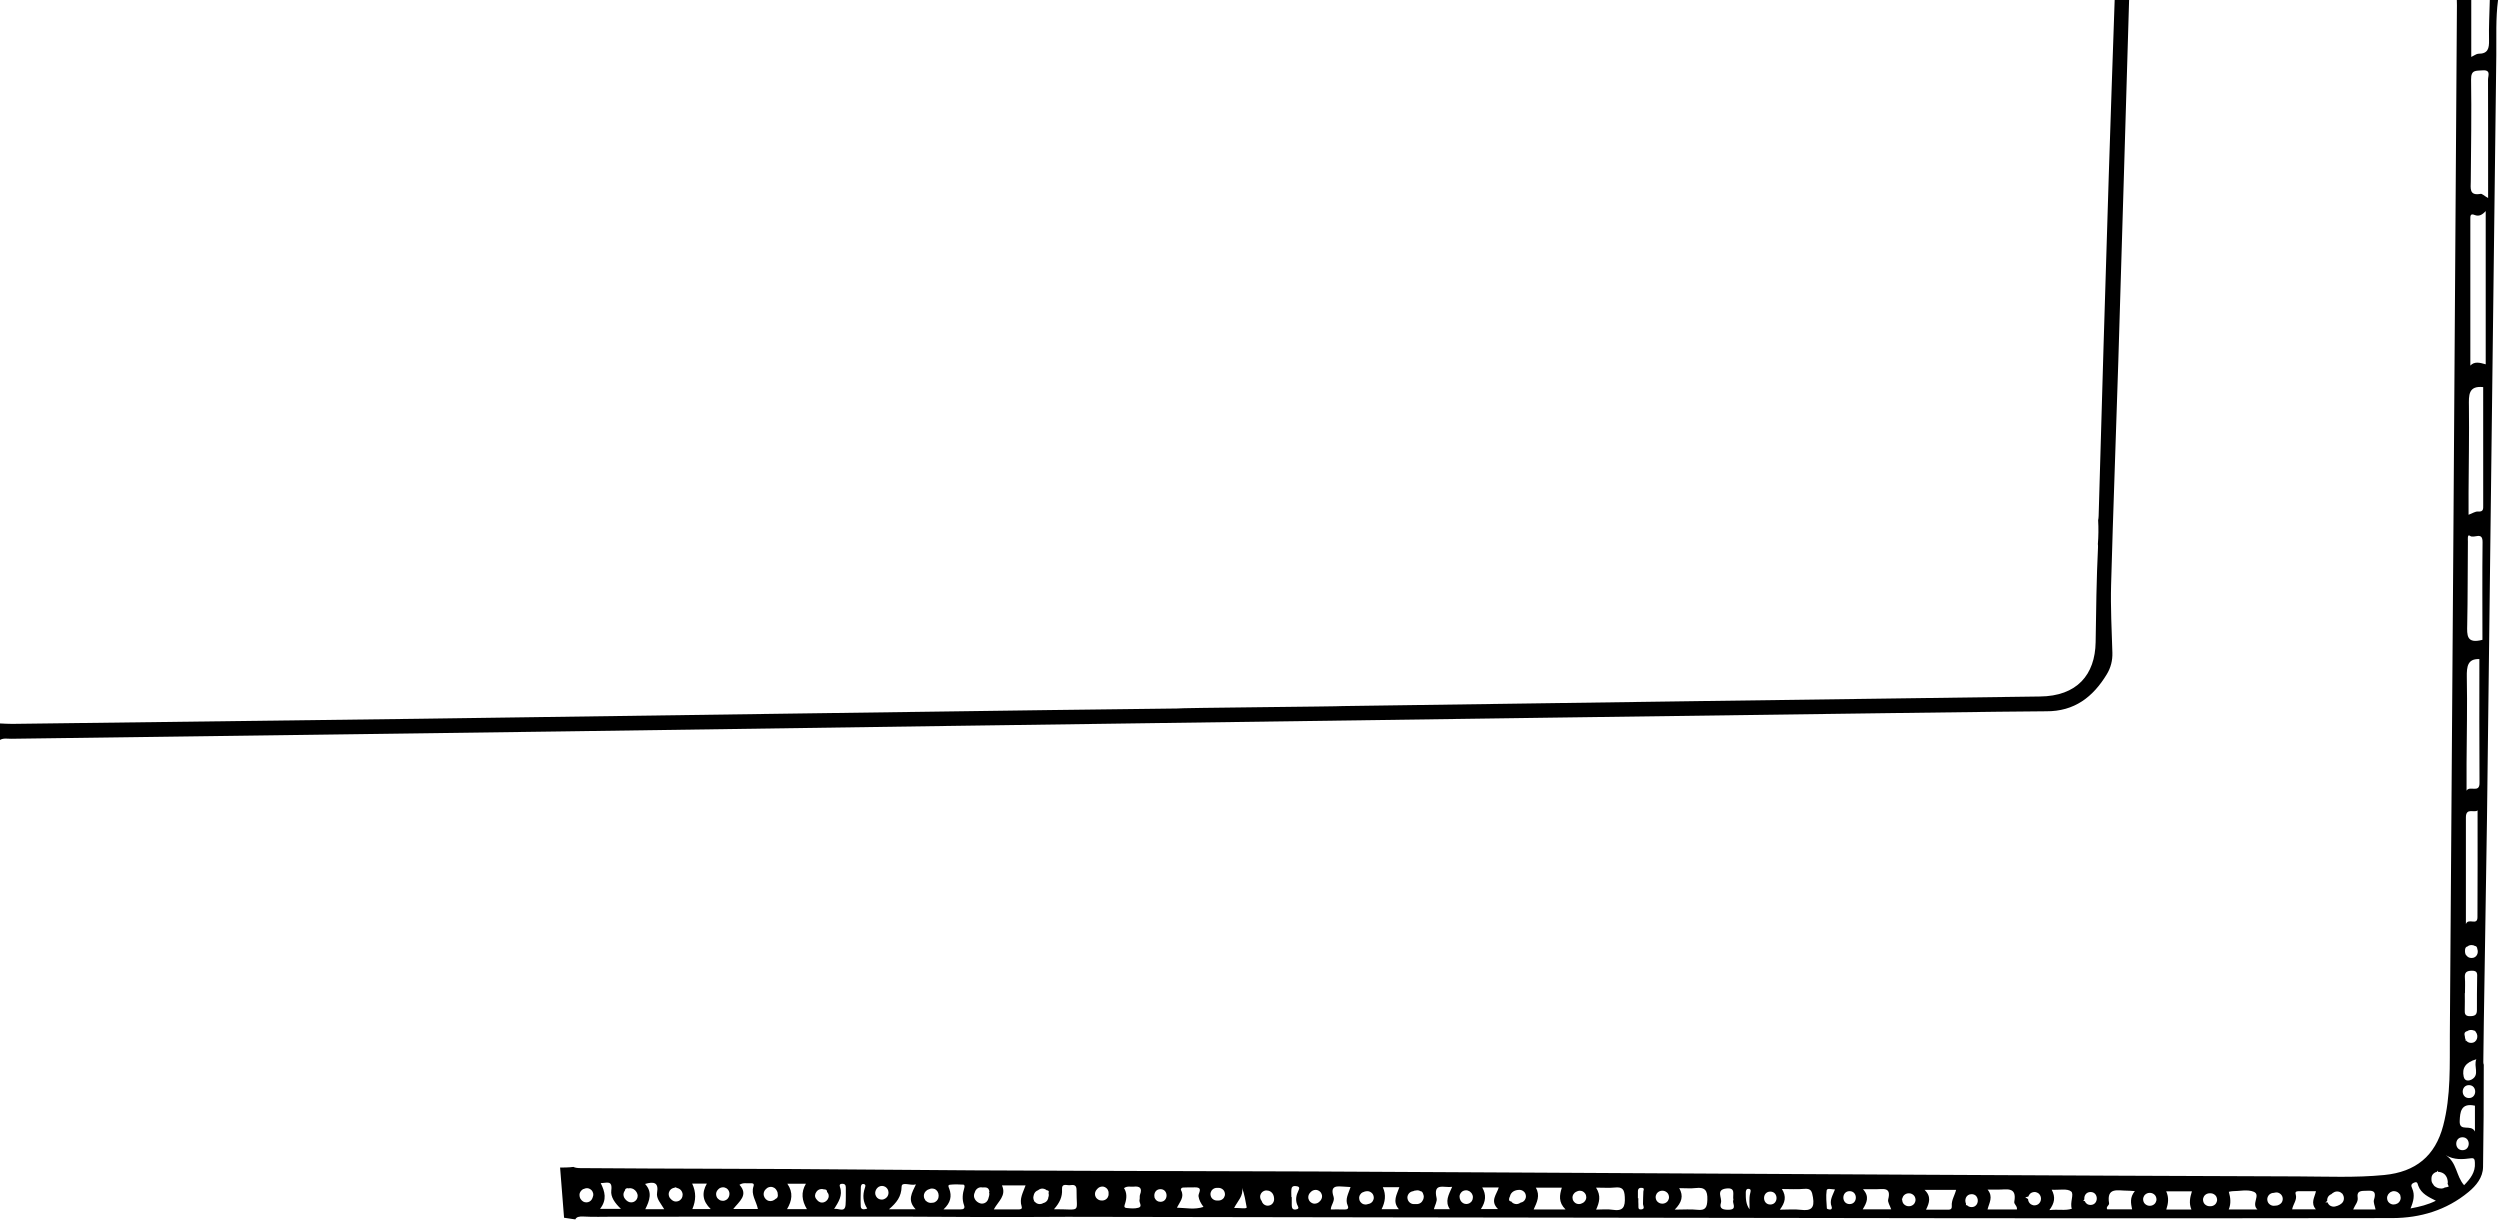
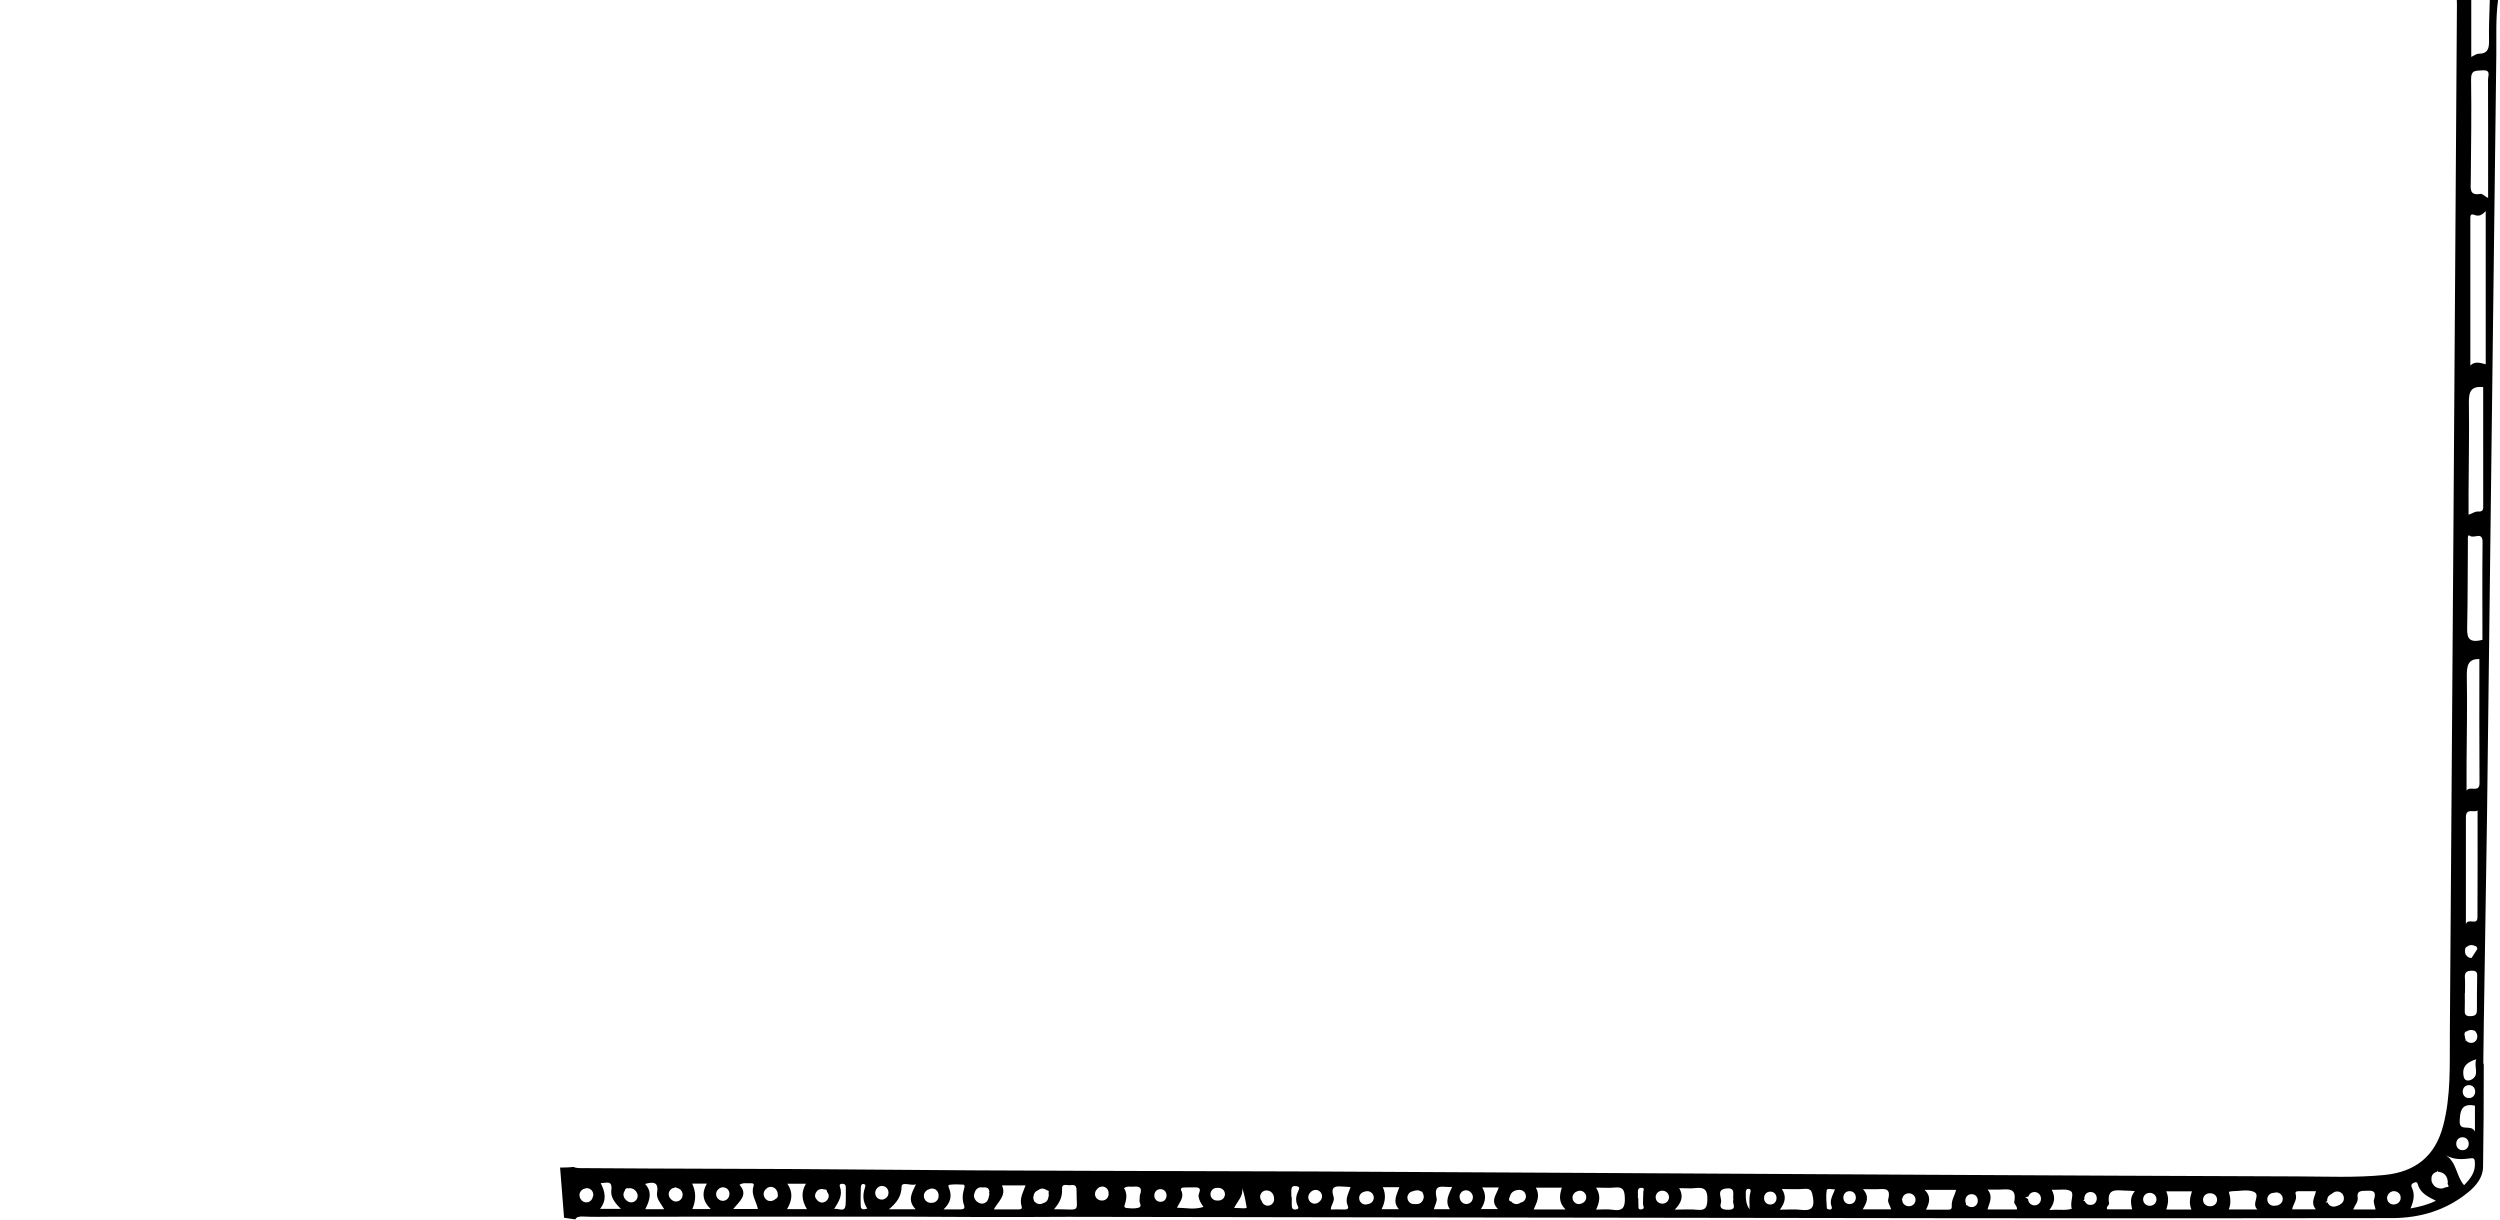
<svg xmlns="http://www.w3.org/2000/svg" width="1137" height="555" viewBox="0 0 1137 555" fill="none">
-   <path d="M1129.41 483.141C1129.41 475.517 1130.84 391.74 1131.08 372.374C1132.48 256.654 1133.87 140.933 1135.32 25.212C1135.42 16.808 1135 8.38 1136.11 0.004H1132.36C1132.22 6.087 1131.87 12.174 1132.01 18.249C1132.1 21.931 1131.59 24.492 1127.16 24.444C1126.34 24.436 1125.51 25.16 1123.93 25.897V0H1117.36C1117.38 0.78 1117.42 1.561 1117.41 2.341C1116.37 158.394 1115.37 314.442 1114.19 470.495C1114.09 484.329 1114.74 498.28 1111.17 511.915C1107.55 525.738 1098.67 532.993 1084.36 534.394C1071.26 535.674 1058.15 535.074 1045.08 535.03C931.376 534.658 817.681 533.954 703.981 533.345C668.68 533.157 633.374 532.933 598.073 532.789C529.5 532.509 460.922 532.577 392.356 531.909C349.555 531.492 306.758 531.6 263.957 531.256C262.581 531.244 261.552 531.092 260.792 530.712C259.699 530.864 258.583 530.936 257.438 530.964C256.558 530.988 255.641 530.972 254.733 531.008C255.333 538.616 255.933 546.224 256.534 553.831C258.243 554.072 259.947 554.332 261.656 554.588C262.165 553.463 263.353 553.167 265.406 553.283C269.916 553.539 274.455 553.363 278.981 553.363C312.997 553.379 406.551 553.307 409.033 553.327C434.469 553.527 459.909 553.575 485.346 553.411C488.744 553.387 618.499 553.639 631.297 553.655C665.954 553.687 881.064 554.039 894.538 554.044C959.03 554.072 1023.52 554.136 1088.01 553.983C1100.75 553.951 1112.62 550.418 1122.65 542.138C1126.2 539.212 1129.21 535.518 1129.29 530.78C1129.54 515.268 1129.63 499.757 1129.62 484.241C1129.49 483.917 1129.42 483.553 1129.42 483.137L1129.41 483.141ZM269.584 544.415C269.564 544.507 269.548 544.599 269.52 544.687C269.208 545.675 268.484 546.46 267.467 546.74C266.475 547.012 265.322 546.74 264.606 545.984C264.182 545.535 263.853 545.067 263.689 544.467C263.677 544.419 263.669 544.371 263.657 544.323C263.657 544.323 263.657 544.319 263.657 544.315C263.653 544.295 263.645 544.267 263.641 544.235C263.629 544.175 263.621 544.111 263.613 544.051C263.585 543.85 263.561 543.61 263.553 543.514C263.489 542.742 263.909 541.982 264.414 541.433C264.538 541.297 264.682 541.181 264.834 541.081C264.982 540.881 265.226 540.761 265.55 540.725C265.958 540.517 266.399 540.397 266.887 540.377C267.671 540.341 268.404 540.725 268.968 541.237C269.256 541.505 269.456 541.818 269.576 542.182C269.76 542.534 269.844 542.91 269.828 543.314C269.844 543.706 269.764 544.075 269.588 544.415H269.584ZM272.902 549.805C276.151 545.599 275.127 541.958 273.194 538.068C275.827 538.108 278.645 536.507 278.016 541.405C277.636 544.359 279.645 547.184 282.418 549.805H272.902ZM289.958 544.295C289.958 544.559 289.89 544.807 289.758 545.035C289.69 545.283 289.562 545.499 289.382 545.683C289.25 545.904 289.074 546.08 288.854 546.212C288.569 546.472 288.237 546.648 287.853 546.74L287.073 546.844C286.813 546.808 286.552 546.772 286.292 546.74C286.06 546.64 285.824 546.544 285.592 546.444C285.4 546.344 285.248 546.212 285.076 546.076C284.916 545.952 284.784 545.863 284.656 545.723C284.535 545.591 284.435 545.455 284.339 545.323C283.815 544.795 283.579 544.043 283.547 543.318C283.527 542.834 283.663 542.37 283.891 541.954C283.967 541.781 284.075 541.625 284.195 541.481C284.243 540.765 284.84 540.189 285.796 540.469C286.016 540.409 286.244 540.369 286.488 540.381C286.613 540.381 286.737 540.393 286.865 540.413C286.925 540.421 286.985 540.429 287.045 540.441C287.049 540.441 287.053 540.441 287.057 540.441C287.457 540.513 287.841 540.649 288.205 540.865C288.774 541.197 289.058 541.553 289.434 542.078C289.658 542.39 289.782 542.77 289.91 543.13C290.034 543.522 290.05 543.911 289.962 544.303L289.958 544.295ZM293.472 549.949C295.453 546.024 296.826 542.15 293.38 538.46C297.518 537.227 299.603 537.872 298.843 542.402C298.374 545.179 300.519 547.208 302.088 549.949H293.472ZM310.416 543.766C310.36 544.183 310.348 544.347 310.168 544.699C310.092 544.951 309.956 545.155 309.772 545.311C309.696 545.407 309.616 545.499 309.536 545.591C309.02 546.176 308.207 546.42 307.455 546.452C306.67 546.488 305.938 546.104 305.374 545.591C305.286 545.511 305.21 545.419 305.138 545.331C305.086 545.287 305.034 545.247 304.982 545.199C304.405 544.671 304.153 543.879 304.121 543.118C304.105 542.714 304.189 542.334 304.373 541.986C304.493 541.621 304.693 541.305 304.982 541.041C305.406 540.617 306.03 540.301 306.646 540.209C306.834 540.129 307.023 540.053 307.207 539.977C307.495 540.065 307.751 540.181 307.995 540.309C308.831 540.517 309.596 540.985 310.028 541.769C310.152 541.994 310.28 542.286 310.356 542.53C310.524 543.042 310.476 543.302 310.416 543.766ZM314.886 549.877C316.535 545.972 316.667 542.246 314.798 538.304H321.478C319.096 542.418 319.465 546.264 323.234 549.877H314.886ZM330.846 545.275C330.502 545.643 330.01 545.883 329.538 546.032C329.041 546.188 328.465 546.148 327.961 546.032C327.413 545.908 326.948 545.563 326.544 545.195C325.964 544.671 325.716 543.875 325.684 543.114C325.648 542.33 326.032 541.597 326.544 541.033C326.592 540.981 326.648 540.933 326.7 540.885C326.712 540.869 326.728 540.853 326.74 540.837C327.268 540.261 328.057 540.009 328.821 539.977C329.225 539.961 329.606 540.045 329.954 540.229C330.318 540.349 330.634 540.549 330.898 540.837C331.43 541.369 331.763 542.162 331.759 542.918C331.759 543.818 331.463 544.611 330.846 545.271V545.275ZM333.495 549.841C336.149 546.432 340.567 543.518 336.313 538.844C338.05 537.715 339.618 538.28 341.091 538.16C341.948 538.088 343.216 538.028 342.708 539.5C341.403 543.266 343.977 546.268 344.693 549.841H333.495ZM352.793 545.219C352.625 545.383 352.425 545.523 352.229 545.651C352.113 545.727 351.989 545.791 351.864 545.855C351.528 546.072 351.164 546.188 350.772 546.204C350.512 546.272 350.252 546.272 349.992 546.204C349.599 546.188 349.235 546.072 348.899 545.855C348.699 545.703 348.503 545.547 348.303 545.395C347.891 544.959 347.582 544.503 347.418 543.919C347.198 543.126 347.306 542.262 347.718 541.549C347.915 541.205 348.159 540.957 348.431 540.737C348.455 540.709 348.475 540.681 348.499 540.649C349.027 540.073 349.815 539.821 350.58 539.789C350.984 539.773 351.364 539.857 351.712 540.041C352.077 540.161 352.393 540.361 352.657 540.649C352.885 540.861 353.061 541.109 353.181 541.385C353.377 541.629 353.301 541.513 353.477 541.93C353.677 542.402 353.609 542.162 353.677 542.678C353.713 542.954 353.749 543.134 353.733 543.342C353.749 543.39 353.769 543.438 353.785 543.482C353.789 544.499 353.393 544.983 352.797 545.219H352.793ZM357.943 549.901C360.161 546.176 360.897 542.418 358.084 538.364H366.532C364.187 542.278 364.683 546.04 366.976 549.901H357.939H357.943ZM373.911 546.928C372.599 546.928 371.854 546.156 371.146 545.191C370.406 544.183 370.618 542.966 371.29 542.062C371.538 541.689 371.854 541.373 372.218 541.169C372.547 540.981 372.879 540.869 373.211 540.817C373.367 540.789 373.523 540.765 373.683 540.765H373.703C374.067 540.765 374.396 540.825 374.688 540.925C375.448 540.917 376.128 541.037 376.152 542.11C376.184 542.146 376.212 542.186 376.244 542.222L376.453 542.506C377.813 544.363 375.968 546.932 373.915 546.932L373.911 546.928ZM384.565 547.944C384.272 551.758 381.283 549.329 379.362 549.853C381.323 546.664 383.38 543.722 382.015 539.861C381.675 538.896 382.015 538.396 383.02 538.376C384.144 538.356 384.693 538.92 384.677 540.061C384.641 542.69 384.765 545.327 384.565 547.941V547.944ZM391.472 548.661C391.336 545.755 391.456 542.834 391.508 539.921C391.524 539.084 391.924 538.308 392.853 538.504C393.917 538.724 393.569 539.612 393.333 540.321C392.26 543.542 392.436 546.64 394.417 549.645C392.64 550.282 391.536 550.022 391.472 548.665V548.661ZM404.086 542.53C404.086 542.53 404.086 542.538 404.086 542.542C404.086 542.586 404.086 542.63 404.078 542.67C404.042 543.374 403.726 544.123 403.226 544.607C402.809 545.011 402.361 545.311 401.801 545.467C401.217 545.631 401.097 545.591 400.6 545.527C400.46 545.531 400.328 545.515 400.2 545.471C399.704 545.331 399.268 545.079 398.904 544.715C398.159 543.907 397.819 542.774 398.167 541.709C398.435 540.889 398.892 540.245 399.628 539.768C400.012 539.52 400.672 539.336 401.129 539.356C401.657 539.38 402.157 539.488 402.617 539.76C402.833 539.889 403.022 540.037 403.19 540.209C403.35 540.345 403.494 540.513 403.594 540.705C403.622 540.745 403.65 540.781 403.678 540.825C403.954 541.257 404.03 541.709 404.07 542.198C404.07 542.218 404.074 542.242 404.074 542.262C404.074 542.286 404.078 542.31 404.082 542.334C404.086 542.394 404.082 542.45 404.082 542.51C404.082 542.518 404.082 542.526 404.082 542.53H404.086ZM416.432 549.961H404.318C407.788 546.98 409.945 544.239 410.053 539.676C410.109 537.243 414.199 539.424 416.568 538.652C414.835 542.446 412.43 545.811 416.432 549.961ZM426.777 544.771C426.713 545.039 426.593 545.299 426.449 545.539C426.161 546.028 426.037 546.116 425.661 546.408C425.377 546.668 425.044 546.844 424.66 546.932C424.4 546.968 424.14 547.004 423.88 547.036C423.864 547.036 423.844 547.036 423.828 547.036C422.947 547.192 421.987 546.912 421.319 546.32C420.974 546.152 420.734 545.835 420.654 545.507C420.47 545.263 420.334 544.987 420.262 544.679C420.226 544.419 420.19 544.159 420.158 543.898C420.186 543.318 420.266 542.886 420.562 542.382C420.666 542.206 420.794 542.046 420.93 541.898C420.942 541.882 420.958 541.866 420.97 541.854C421.006 541.813 421.046 541.777 421.086 541.741C421.198 541.633 421.315 541.525 421.447 541.429C421.571 541.333 421.687 541.229 421.819 541.153C421.999 541.049 422.383 540.889 422.583 540.833C422.627 540.821 422.671 540.813 422.715 540.809C422.731 540.805 422.743 540.797 422.759 540.789C423.111 540.605 423.488 540.521 423.892 540.537C424.152 540.573 424.412 540.609 424.672 540.641C425.397 540.761 426.085 541.389 426.449 542.014C426.593 542.258 426.717 542.558 426.785 542.846C426.945 543.542 426.945 544.083 426.781 544.779L426.777 544.771ZM438.447 548.117C438.983 549.589 438.223 550.054 436.842 550.034C434.573 550.002 432.308 550.026 429.114 550.026C432.408 546.984 432.948 543.963 431.716 540.629C431.455 539.921 430.887 538.94 432.036 538.812C434.041 538.588 436.094 538.636 438.115 538.772C438.783 538.816 438.763 539.644 438.559 540.301C437.759 542.89 437.486 545.483 438.443 548.113L438.447 548.117ZM449.953 543.114C449.917 543.374 449.884 543.634 449.848 543.894C449.7 544.347 449.604 544.815 449.456 545.267C449.168 546.156 448.616 546.808 447.755 547.172C446.863 547.548 445.995 547.464 445.138 547.024C444.154 546.52 443.397 545.731 443.077 544.651C442.909 544.083 442.933 543.366 443.125 542.81C443.189 542.622 443.269 542.438 443.353 542.258C443.365 542.218 443.385 542.178 443.393 542.134C443.597 541.381 444.102 540.789 444.746 540.377C445.394 539.961 446.207 539.913 446.943 540.069C447.051 540.057 447.159 540.041 447.279 540.033C448.668 539.957 449.732 540.161 449.969 541.914C449.925 542.034 449.877 542.15 449.828 542.266C449.925 542.534 449.969 542.814 449.957 543.11L449.953 543.114ZM464.628 548.625C465.084 550.01 463.995 550.046 463.019 550.042C459.509 550.034 456.004 550.042 451.982 550.042C453.999 546.34 457.824 543.79 455.687 539.108H466.433C465.304 542.318 463.503 545.191 464.632 548.625H464.628ZM476.898 542.726C477.074 543.366 477.002 544.015 476.766 544.619C476.762 544.639 476.758 544.663 476.754 544.683C476.754 544.947 476.686 545.195 476.554 545.423C476.434 545.787 476.233 546.104 475.945 546.368C475.745 546.52 475.549 546.676 475.349 546.828C475.117 546.928 474.881 547.024 474.645 547.124C474.593 547.132 474.545 547.136 474.493 547.144C474.449 547.168 474.409 547.196 474.364 547.22C474.028 547.436 473.664 547.552 473.272 547.568C473.012 547.64 472.752 547.64 472.492 547.568C472.227 547.568 471.979 547.5 471.751 547.368C471.503 547.3 471.287 547.172 471.103 546.992C470.851 546.828 470.639 546.62 470.471 546.372C470.371 546.364 470.274 546.364 470.17 546.356C470.214 546.256 470.255 546.16 470.295 546.06C470.21 545.863 470.126 545.667 470.046 545.467C470.01 545.207 469.974 544.947 469.942 544.687C469.978 544.427 470.01 544.167 470.046 543.906C470.078 543.81 470.11 543.71 470.142 543.614C470.247 543.022 470.567 542.422 470.967 542.022C471.271 541.717 471.659 541.485 472.075 541.337C472.424 541.037 472.848 540.817 473.276 540.677C474.032 540.433 474.861 540.613 475.541 540.973C475.701 541.057 475.853 541.169 475.997 541.297C476.694 541.397 477.25 541.605 476.89 542.602C476.882 542.622 476.874 542.638 476.866 542.658C476.874 542.682 476.882 542.706 476.89 542.734L476.898 542.726ZM479.343 549.957C482 546.968 483.205 544.231 483.009 540.989C482.821 537.896 485.242 539.22 486.635 539.016C488.215 538.788 489.644 538.776 489.616 541.241C489.508 552.099 492.145 549.897 479.339 549.957H479.343ZM504.191 543.114C504.207 543.51 504.123 543.883 503.943 544.223C503.827 544.579 503.627 544.887 503.347 545.151C502.826 545.675 502.05 545.996 501.31 545.996C500.938 545.996 500.521 545.984 500.177 545.875C499.765 545.747 499.469 545.591 499.141 545.335C498.84 545.103 498.584 544.851 498.388 544.519C498.336 544.403 498.284 544.283 498.236 544.163C498.104 543.939 498.04 543.694 498.04 543.434C498 543.15 497.992 543.17 497.988 543.022C497.972 542.562 498.144 541.946 498.388 541.553C498.54 541.309 498.668 541.145 498.893 540.885C499.013 540.745 499.141 540.617 499.273 540.489C499.825 539.937 500.545 539.68 501.31 539.644C502.078 539.608 502.798 539.985 503.347 540.489C503.627 540.749 503.827 541.057 503.943 541.417C504.123 541.761 504.207 542.13 504.191 542.526C504.191 542.634 504.183 542.738 504.171 542.846C504.183 542.934 504.187 543.026 504.191 543.114ZM518.262 545.655C517.91 546.884 519.783 548.677 517.794 549.269C516.089 549.777 514.112 549.585 512.291 549.385C510.91 549.233 511.427 548.229 511.723 547.272C512.455 544.907 512.587 542.498 511.191 540.353C512.791 539.256 514.224 539.837 515.573 539.688C518.49 539.364 519.579 540.441 518.478 543.362C518.218 544.055 518.47 544.931 518.266 545.655H518.262ZM527.771 546.584C526.558 546.584 525.746 545.968 525.326 545.143C525.149 544.951 525.041 544.663 525.029 544.243C524.769 542.646 525.682 540.825 527.771 540.825C531.484 540.825 531.477 546.588 527.771 546.588V546.584ZM535.258 549.257C536.615 546.552 538.78 544.395 537.171 541.369C536.835 540.733 537.339 540.129 538.036 540.097C539.881 540.009 541.73 540.009 543.578 540.013C547.368 540.025 544.895 542.678 545.079 544.019C545.323 545.795 546.084 547.18 547.344 548.905C543.23 550.266 539.38 549.349 535.258 549.253V549.257ZM556.865 544.227C556.749 544.583 556.549 544.891 556.269 545.155C555.744 545.679 554.972 546 554.232 546H553.399C552.619 546 551.927 545.671 551.362 545.155C550.798 544.635 550.554 543.862 550.518 543.118C550.502 542.722 550.586 542.35 550.766 542.01C550.882 541.653 551.082 541.345 551.362 541.081C551.886 540.557 552.659 540.237 553.399 540.237H554.232C555.012 540.237 555.704 540.565 556.269 541.081C556.833 541.601 557.077 542.374 557.113 543.118C557.129 543.514 557.045 543.887 556.865 544.227ZM561.267 549.377C562.992 546.068 565.585 543.887 564.897 540.233C565.989 543.154 566.446 546.192 566.982 549.045C567.158 549.977 563.776 549.301 561.263 549.377H561.267ZM578.616 547.504C578.095 548.069 577.323 548.313 576.579 548.349C575.862 548.381 575.042 548.005 574.542 547.504C574.181 547.144 573.921 546.664 573.789 546.16C573.341 545.651 573.137 544.959 573.109 544.291C573.077 543.574 573.453 542.754 573.953 542.254C574.454 541.753 575.27 541.381 575.99 541.409C576.623 541.433 577.231 541.565 577.775 541.898C578.395 542.274 578.832 542.818 579.112 543.478C579.328 543.995 579.396 544.375 579.444 544.959C579.46 545.127 579.46 545.295 579.46 545.467C579.46 546.248 579.132 546.94 578.616 547.504ZM589.905 547.772C590.225 548.641 591.366 549.801 589.297 550.078C587.732 550.286 587.516 549.261 587.488 548.101C587.46 546.872 587.48 545.643 587.48 544.419H587.324C587.324 543.19 587.2 541.946 587.356 540.741C587.548 539.256 588.745 539.32 589.845 539.512C591.278 539.76 590.934 540.669 590.505 541.545C589.525 543.55 589.101 545.587 589.909 547.772H589.905ZM600.414 546.176L600.022 546.568C599.458 547.132 598.721 547.392 597.941 547.428C597.157 547.464 596.424 547.08 595.86 546.568C595.572 546.3 595.372 545.988 595.252 545.623C595.068 545.271 594.984 544.895 595 544.491C595 543.738 595.328 542.946 595.86 542.41C595.992 542.278 596.12 542.15 596.252 542.018C596.817 541.453 597.553 541.193 598.333 541.157C599.118 541.121 599.85 541.505 600.414 542.018C600.702 542.286 600.902 542.598 601.023 542.962C601.207 543.314 601.291 543.69 601.275 544.095C601.275 544.847 600.947 545.639 600.414 546.176ZM612.94 548.309C613.577 549.737 612.692 550.138 611.332 550.082C609.335 550.002 607.334 550.062 605.229 550.062C605.333 547.94 607.166 546.26 606.505 544.263C604.72 538.872 608.254 539.492 611.488 539.696C612.248 539.744 613.008 539.793 614.233 539.869C613.237 542.938 611.64 545.391 612.936 548.305L612.94 548.309ZM624.542 545.815C624.422 546.18 624.222 546.496 623.934 546.76C623.47 547.224 622.849 547.504 622.205 547.592C621.849 547.74 621.469 547.816 621.072 547.82C620.812 547.784 620.552 547.748 620.292 547.716C619.544 547.544 618.939 546.992 618.535 546.364C618.319 546.028 618.203 545.663 618.187 545.271C618.099 544.879 618.119 544.491 618.239 544.099C618.331 543.714 618.507 543.382 618.763 543.098C618.971 542.778 619.247 542.526 619.588 542.342C620.332 541.978 621.016 541.769 621.857 541.745C622.645 541.721 623.37 542.086 623.938 542.606C624.514 543.134 624.766 543.923 624.798 544.687C624.814 545.091 624.73 545.471 624.546 545.819L624.542 545.815ZM636.196 549.938H628.352C629.961 546.688 630.509 543.462 628.908 539.949H636.428C635.323 543.286 633.126 546.352 636.196 549.938ZM647.037 545.956C646.889 546.26 646.697 546.54 646.477 546.76C645.945 547.292 645.152 547.62 644.396 547.62H643.023C641.374 547.62 640.154 546.272 640.082 544.679C640.05 543.947 640.434 543.11 640.942 542.598C641.398 542.142 642.043 541.838 642.695 541.757C642.883 541.665 643.075 541.581 643.263 541.525C643.507 541.453 643.744 541.433 643.984 541.425C644.188 541.397 644.388 541.369 644.592 541.345C645.12 541.321 645.628 541.489 646.077 541.761C646.705 541.733 647.113 542.446 647.305 543.158C647.453 543.526 647.537 543.927 647.537 544.287C647.537 544.787 647.361 545.463 647.041 545.956H647.037ZM659.411 549.945H652.12C652.604 548.141 653.7 546.36 653.368 544.907C651.679 537.547 656.814 540.349 660.444 539.773C658.871 543.358 657.01 546.42 659.411 549.945ZM669.76 545.403C669.688 545.659 669.584 545.9 669.452 546.124C669.268 546.468 669.016 546.74 668.696 546.948C668.6 547.04 668.496 547.12 668.384 547.184C667.923 547.448 667.431 547.584 666.899 547.584C666.367 547.584 665.85 547.444 665.39 547.176C664.338 546.56 663.865 545.443 663.801 544.283C663.761 543.502 664.149 542.762 664.662 542.202C665.19 541.625 665.978 541.373 666.743 541.341C667.147 541.325 667.527 541.409 667.875 541.593C668.24 541.713 668.556 541.914 668.82 542.202C668.84 542.222 668.856 542.246 668.876 542.266C668.924 542.31 668.972 542.35 669.016 542.398C669.304 542.666 669.504 542.978 669.624 543.342C669.808 543.694 669.892 544.071 669.876 544.475C669.868 544.783 669.836 545.099 669.756 545.395L669.76 545.403ZM681.286 549.873H673.518C675.767 546.44 676.035 543.346 674.118 540.061H681.626C680.706 543.27 677.516 546.156 681.286 549.873ZM693.132 546.168C692.699 546.6 692.115 546.88 691.507 546.984C691.003 547.384 690.29 547.616 689.678 547.616C688.994 547.616 688.057 547.304 687.597 546.756C687.509 546.648 687.425 546.544 687.349 546.44C686.685 546.364 686.192 546.124 686.328 545.259C686.404 544.771 686.552 544.379 686.753 544.063C686.773 543.955 686.789 543.85 686.817 543.754C687.053 542.942 687.613 542.278 688.325 541.838C689.126 541.341 690.126 541.161 691.051 541.149C691.843 541.137 692.559 541.485 693.132 542.01C693.708 542.538 693.96 543.326 693.992 544.091C694.024 544.823 693.64 545.659 693.132 546.172V546.168ZM697.51 550.058C698.983 546.82 700.607 543.71 698.47 540.137H710.328C709.284 543.486 708.655 546.772 712.001 550.058H697.51ZM721.329 545.263C721.237 545.647 721.061 545.98 720.805 546.264C720.597 546.584 720.321 546.836 719.981 547.02L719.589 547.216C719.128 547.48 718.636 547.616 718.104 547.616C717.844 547.58 717.584 547.544 717.324 547.512C716.575 547.34 715.971 546.788 715.567 546.16C715.351 545.823 715.235 545.459 715.219 545.067C715.13 544.675 715.147 544.287 715.271 543.894C715.363 543.51 715.539 543.178 715.799 542.894C716.007 542.574 716.283 542.322 716.623 542.138C716.755 542.074 716.883 542.006 717.015 541.942C717.476 541.677 717.968 541.541 718.5 541.541C718.76 541.577 719.02 541.609 719.28 541.645C720.029 541.818 720.633 542.37 721.037 542.998C721.253 543.334 721.37 543.698 721.386 544.091C721.474 544.483 721.454 544.871 721.333 545.263H721.329ZM733.299 550.19C731.022 549.821 728.637 550.126 725.92 550.126C727.344 546.92 728.277 543.859 725.872 540.137C729.385 540.137 731.899 540.341 734.36 540.089C737.718 539.745 738.762 540.729 738.954 544.351C739.202 548.973 738.242 550.994 733.295 550.194L733.299 550.19ZM747.394 541.918C747.246 543.754 747.322 545.611 747.234 547.456C747.19 548.369 748.379 549.797 746.51 550.042C744.669 550.286 745.257 548.689 745.149 547.752C745.041 546.832 745.125 545.891 745.125 544.959C745.057 544.959 744.985 544.959 744.917 544.959C744.917 543.87 744.881 542.782 744.925 541.693C744.973 540.509 745.721 540.089 746.806 540.241C748.067 540.413 747.454 541.185 747.394 541.918ZM758.816 545.615C758.696 545.98 758.496 546.296 758.208 546.56C757.675 547.092 756.883 547.42 756.127 547.42H755.93C755.134 547.42 754.426 547.088 753.849 546.56C753.273 546.032 753.021 545.243 752.989 544.479C752.973 544.075 753.057 543.694 753.241 543.346C753.361 542.982 753.561 542.666 753.849 542.402C754.382 541.87 755.174 541.541 755.93 541.541H756.127C756.923 541.541 757.631 541.874 758.208 542.402C758.784 542.93 759.036 543.718 759.068 544.483C759.084 544.887 759 545.267 758.816 545.615ZM776.505 545.639C776.388 549.173 775.648 550.626 771.902 550.21C768.877 549.873 765.783 550.142 761.653 550.142C764.915 546.844 765.747 543.931 763.714 540.369C766.632 540.369 768.957 540.593 771.23 540.321C775.452 539.817 776.641 541.465 776.505 545.639ZM786.145 550.194C783.804 550.21 781.795 549.869 782.676 547.028C783.352 544.847 780.158 541.109 785.121 540.525C789.695 539.989 787.85 543.442 788.35 545.735C787.518 547.024 790.507 550.166 786.145 550.194ZM795.99 542.69C795.386 545.095 795.758 547.492 795.686 549.997C793.985 547.668 793.953 545.015 793.985 542.334C793.997 541.461 794.265 540.665 795.138 540.681C796.598 540.709 796.198 541.866 795.99 542.69ZM805.131 547.816C801.341 547.816 801.349 541.938 805.131 541.938C808.912 541.938 808.912 547.816 805.131 547.816ZM819.041 550.23C816.152 549.869 813.178 550.162 809.477 550.162C811.882 546.932 812.582 544.219 810.409 540.757C814.195 540.757 817.389 540.985 820.534 540.693C823.696 540.397 824.084 541.818 824.54 544.567C825.353 549.465 823.652 550.802 819.041 550.226V550.23ZM833.012 548.741C833.248 549.337 833.2 550.03 832.396 550.086C831.872 550.122 830.871 549.817 830.859 549.625C830.699 546.884 830.367 544.087 830.763 541.405C830.935 540.245 832.856 540.897 834.545 540.965C833.489 543.714 831.916 545.992 833.012 548.745V548.741ZM841.2 547.616C837.41 547.616 837.414 541.737 841.2 541.737C844.986 541.737 844.982 547.616 841.2 547.616ZM847.155 550.01C849.032 546.932 850.349 544.227 847.295 540.857C849.901 540.857 851.541 540.829 853.178 540.861C856.22 540.921 860.306 539.572 858.749 545.483C858.421 546.724 859.577 548.353 860.117 550.005H847.159L847.155 550.01ZM870.935 546.788C870.815 547.152 870.615 547.468 870.327 547.732C869.794 548.265 869.002 548.593 868.245 548.593H868.049C867.253 548.593 866.545 548.261 865.968 547.732C865.392 547.204 865.14 546.412 865.108 545.651C865.108 545.619 865.108 545.587 865.108 545.555C865.04 545.467 864.968 545.383 864.9 545.287C864.98 545.255 865.06 545.223 865.136 545.187C865.176 544.955 865.244 544.731 865.356 544.519C865.476 544.155 865.676 543.839 865.964 543.574C866.497 543.042 867.289 542.714 868.045 542.714H868.242C869.038 542.714 869.746 543.046 870.323 543.574C870.899 544.103 871.151 544.895 871.183 545.655C871.199 546.06 871.115 546.44 870.931 546.788H870.935ZM887.671 548.441C887.831 550.434 886.394 550.15 885.186 550.154C882.244 550.166 879.303 550.154 875.957 550.154C877.486 547.056 878.446 544.143 875.289 541.149H889.636C888.968 543.762 887.463 545.892 887.671 548.437V548.441ZM896.671 548.985C895.715 548.985 895.003 548.613 894.53 548.053C894.386 548.101 894.238 548.149 894.094 548.201C894.106 547.94 894.122 547.692 894.146 547.452C893.31 545.711 894.154 543.106 896.671 543.106C897.392 543.106 897.972 543.318 898.42 543.662C898.604 543.77 898.752 543.919 898.857 544.095C900.201 545.771 899.469 548.985 896.671 548.985ZM917.294 550.054H903.935C904.643 547.12 906.672 544.331 903.959 541.029C906.144 541.029 907.373 541.001 908.597 541.033C912.355 541.133 917.43 539.4 916.093 546.556C915.881 547.688 917.594 548.533 917.294 550.049V550.054ZM928.231 545.259C928.231 546.056 927.899 546.764 927.37 547.34C926.842 547.917 926.054 548.169 925.289 548.201C924.885 548.217 924.505 548.133 924.157 547.948C923.793 547.828 923.477 547.628 923.212 547.34C922.696 546.824 922.372 546.06 922.356 545.327C921.952 545.107 921.528 544.855 921.079 544.555C921.592 544.467 922.06 544.331 922.496 544.183C922.64 543.742 922.892 543.338 923.212 542.986C923.741 542.41 924.529 542.158 925.293 542.126C925.698 542.11 926.078 542.194 926.426 542.378C926.79 542.498 927.106 542.698 927.37 542.986C927.903 543.518 928.231 544.311 928.231 545.067V545.263V545.259ZM942.27 549.737C939.244 550.714 936.163 549.873 932.057 550.354C934.442 547.116 934.918 544.499 933.117 541.089C936.595 541.277 940.265 540.437 941.974 541.893C943.402 543.114 941.265 547.024 942.27 549.737ZM950.774 548.005C949.421 548.005 948.553 547.252 948.169 546.288C947.937 546.232 947.7 546.168 947.456 546.088C947.632 545.888 947.8 545.683 947.965 545.487C947.764 543.891 948.701 542.126 950.778 542.126C954.568 542.126 954.56 548.005 950.778 548.005H950.774ZM969.675 550.01H958.366C957.589 548.825 959.37 548.249 959.206 547.24C957.985 539.757 963.292 541.537 967.31 541.513C968.223 541.505 969.131 541.609 970.924 541.713C968.543 544.627 969.115 547.24 969.679 550.01H969.675ZM980.513 546.588C980.392 546.952 980.192 547.268 979.904 547.532C979.372 548.065 978.58 548.393 977.823 548.393H977.627C976.831 548.393 976.122 548.061 975.546 547.532C974.97 547.004 974.718 546.216 974.686 545.451C974.67 545.047 974.754 544.667 974.938 544.319C975.058 543.955 975.258 543.638 975.546 543.374C976.078 542.842 976.871 542.514 977.627 542.514H977.823C978.62 542.514 979.328 542.846 979.904 543.374C980.481 543.903 980.733 544.691 980.765 545.455C980.781 545.859 980.697 546.24 980.513 546.588ZM996.66 550.094H985.227C986.147 547.324 986.487 544.671 985.195 541.826H996.88C996.012 544.591 995.448 547.272 996.66 550.094ZM1008.14 546.66C1008.12 546.736 1008.09 546.804 1008.05 546.868C1007.93 547.196 1007.74 547.484 1007.48 547.728C1006.95 548.261 1006.15 548.589 1005.4 548.589H1004.87C1004.08 548.589 1003.37 548.257 1002.79 547.728C1002.22 547.2 1001.96 546.408 1001.93 545.647C1001.92 545.243 1002 544.863 1002.18 544.515C1002.3 544.151 1002.5 543.834 1002.79 543.57C1003.32 543.038 1004.12 542.71 1004.87 542.71H1005.4C1006.19 542.71 1006.9 543.042 1007.48 543.57C1008.05 544.099 1008.31 544.891 1008.34 545.651C1008.35 546.012 1008.28 546.344 1008.14 546.66H1008.14ZM1013.63 550.074C1014.78 547.324 1014.42 544.683 1013.67 542.034C1014.4 541.906 1014.85 541.757 1015.3 541.753C1018.56 541.745 1022.21 540.845 1024.99 542.01C1028.37 543.43 1023.71 547.46 1026.68 550.07H1013.63V550.074ZM1037.34 547.336C1036.86 547.756 1036.49 547.985 1035.88 548.189C1035.66 548.261 1035.44 548.277 1035.2 548.309C1034.82 548.361 1034.47 548.393 1034.09 548.393C1033.29 548.393 1032.58 548.061 1032.01 547.532C1031.43 547.004 1031.18 546.216 1031.15 545.451C1031.12 544.719 1031.5 543.883 1032.01 543.37C1032.54 542.838 1033.33 542.51 1034.09 542.51C1034.13 542.51 1034.18 542.51 1034.23 542.51C1034.31 542.478 1034.39 542.446 1034.48 542.422C1034.74 542.386 1035 542.35 1035.26 542.318C1036.05 542.282 1036.78 542.666 1037.34 543.178C1037.88 543.674 1038.2 544.535 1038.2 545.259C1038.2 545.984 1037.88 546.864 1037.34 547.34V547.336ZM1053.25 550.018H1042.46C1042.93 547.544 1044.84 545.679 1044.09 543.194C1043.65 541.753 1044.74 541.761 1045.66 541.753C1048.13 541.729 1050.6 541.745 1053.3 541.745C1052.73 544.559 1050.73 547.052 1053.26 550.018H1053.25ZM1065.98 545.451C1065.78 546.98 1064.52 547.852 1063.19 548.361C1062.84 548.497 1062.47 548.565 1062.11 548.681C1061.35 548.921 1060.53 548.745 1059.85 548.385C1059.22 548.053 1058.8 547.44 1058.55 546.788C1058.23 546.82 1057.89 546.864 1057.56 546.928C1057.83 546.628 1058.12 546.372 1058.41 546.152C1058.35 545.539 1058.5 544.859 1058.79 544.363C1059.14 543.766 1059.71 543.334 1060.34 543.086C1060.61 542.794 1060.95 542.526 1061.3 542.366C1061.33 542.346 1061.36 542.322 1061.39 542.302C1061.99 541.934 1062.71 541.822 1063.39 541.914C1064.2 542.022 1064.87 542.438 1065.33 543.018C1065.38 542.946 1065.43 542.874 1065.47 542.794C1065.47 542.93 1065.46 543.058 1065.45 543.182C1065.89 543.823 1066.09 544.627 1065.98 545.455V545.451ZM1070.22 550.074C1071.04 548.037 1072.57 546.616 1072.27 544.663C1071.89 542.126 1073.06 541.625 1075.33 541.589C1078.25 541.545 1081.17 540.849 1079.69 545.627C1079.31 546.872 1080.12 548.489 1080.41 550.074H1070.22H1070.22ZM1123.71 82.432C1123.83 66.993 1124.09 51.549 1123.85 36.114C1123.79 31.643 1126.1 32.256 1128.93 32.004C1133.06 31.64 1131.54 34.505 1131.55 36.238C1131.62 53.842 1131.59 71.447 1131.59 90.08C1129.69 88.972 1128.85 88.043 1128.19 88.163C1122.87 89.148 1123.69 85.582 1123.71 82.436V82.432ZM1125.44 97.76C1127.42 98.58 1128.94 97.708 1130.5 95.995V165.689C1127.77 164.905 1125.39 164.268 1123.51 166.273C1123.51 143.907 1123.51 121.796 1123.51 99.681C1123.51 98.392 1123.4 96.915 1125.44 97.76ZM1121.49 371.714C1121.49 367.084 1125.51 369.873 1126.8 368.549C1126.8 384.741 1126.86 400.948 1126.75 417.156C1126.72 421.234 1122.63 417.268 1121.49 420.258C1121.49 403.538 1121.5 387.626 1121.49 371.714ZM1120.97 459.105C1121.06 456.632 1120.99 454.151 1120.99 451.669H1121.07C1121.07 449.344 1121.21 447.011 1121.03 444.702C1120.85 442.269 1121.74 441.532 1124.18 441.48C1127 441.416 1126.61 443.105 1126.6 444.794C1126.56 449.596 1126.45 454.399 1126.51 459.197C1126.54 461.35 1125.86 462.078 1123.58 462.154C1121.01 462.238 1120.9 461.01 1120.97 459.105ZM1118.67 509.806C1118.85 505.952 1119.1 501.442 1125.6 502.866V514.616C1123.81 510.986 1118.43 515.104 1118.67 509.806ZM1119.94 517.225C1123.73 517.225 1123.72 523.104 1119.94 523.104C1116.15 523.104 1116.15 517.225 1119.94 517.225ZM1091.73 545.531C1091.53 546.28 1091 547 1090.31 547.364C1089.74 547.66 1089.23 547.788 1088.58 547.808C1087.79 547.832 1087.06 547.464 1086.5 546.948C1085.92 546.42 1085.67 545.627 1085.64 544.867C1085.62 544.463 1085.7 544.083 1085.89 543.734C1086.01 543.37 1086.21 543.054 1086.5 542.79C1086.52 542.77 1086.54 542.754 1086.56 542.734C1086.6 542.686 1086.64 542.638 1086.69 542.594C1086.96 542.306 1087.27 542.106 1087.64 541.986C1087.99 541.802 1088.37 541.717 1088.77 541.733C1089.61 541.786 1090.35 542.018 1090.96 542.63C1091.07 542.742 1091.17 542.862 1091.26 542.986C1091.51 543.138 1091.66 543.41 1091.69 543.831C1091.86 544.375 1091.89 544.967 1091.73 545.535V545.531ZM1096.31 549.597C1097.67 546.36 1098.37 543.446 1097.06 540.489C1096.56 539.368 1096.38 538.568 1097.81 537.916C1099.49 537.151 1099.45 538.272 1099.83 539.288C1101.2 542.934 1104.52 544.391 1107.83 546.092C1104.23 547.921 1100.55 548.801 1096.31 549.601V549.597ZM1111.91 540.081C1111.45 540.389 1110.91 540.561 1110.34 540.553C1109.56 540.541 1108.86 540.401 1108.17 540.053C1107.99 539.965 1107.84 539.849 1107.67 539.76C1107.16 539.488 1106.77 539.048 1106.53 538.54C1106.09 538.016 1105.83 537.311 1105.83 536.635V535.851C1105.83 534.918 1106.26 534.102 1106.99 533.541C1107.38 533.233 1107.8 533.053 1108.24 532.977C1108.36 532.785 1108.47 532.593 1108.58 532.389C1108.64 532.581 1108.72 532.761 1108.8 532.933C1109.05 532.933 1109.3 532.961 1109.55 533.013C1110.42 533.189 1111.31 533.557 1111.93 534.21C1112.62 534.934 1113.03 535.851 1113.17 536.831C1113.31 537.351 1113.31 537.872 1113.17 538.396C1113.17 538.396 1113.17 538.396 1113.17 538.4C1113.38 538.788 1113.55 539.204 1113.65 539.676C1113.07 539.869 1112.49 540.001 1111.92 540.081H1111.91ZM1120.67 539.028C1116.99 534.87 1117.44 528.707 1112.36 525.405C1116.2 527.627 1120.03 527.286 1123.89 526.77C1125.49 526.558 1125.5 527.643 1125.58 528.831C1125.88 533.145 1123.51 536.111 1120.67 539.028ZM1122.88 499.393C1119.09 499.393 1119.1 493.514 1122.88 493.514C1126.66 493.514 1126.66 499.393 1122.88 499.393ZM1124.15 490.945C1123.4 491.377 1121.02 492.181 1120.48 489.676C1119.65 485.766 1121.26 483.193 1126.23 481.748C1124.88 485.078 1127.91 488.784 1124.15 490.945ZM1123.86 474.304C1122.85 474.304 1122.11 473.884 1121.64 473.268C1121.56 473.344 1121.49 473.424 1121.42 473.52C1121.43 473.304 1121.41 473.084 1121.37 472.856C1121.14 472.408 1121.02 471.899 1121.02 471.391C1120.73 470.266 1120.63 469.278 1122.19 468.926C1122.62 468.614 1123.18 468.426 1123.85 468.426C1124.28 468.426 1124.66 468.502 1124.98 468.634C1125.43 468.702 1125.81 468.906 1126.02 469.39C1127.39 471.059 1126.67 474.304 1123.85 474.304H1123.86ZM1124.05 435.689C1123.03 435.689 1122.28 435.257 1121.81 434.629C1121.36 434.305 1121.11 433.681 1121.07 432.584C1121.03 431.083 1121.53 430.603 1122.21 430.455C1122.67 430.063 1123.28 429.815 1124.06 429.815C1124.66 429.815 1125.16 429.959 1125.56 430.207C1126.31 430.287 1126.59 430.783 1126.69 431.603C1127.34 433.332 1126.46 435.697 1124.06 435.697L1124.05 435.689ZM1121.79 359.64C1121.79 355.506 1121.77 351.372 1121.79 347.238C1121.86 334.144 1122.17 321.045 1121.91 307.959C1121.81 303.016 1122.34 299.531 1127.62 299.755C1127.62 318.5 1127.54 337.329 1127.68 356.159C1127.71 360.901 1123.09 357.111 1121.78 359.64H1121.79ZM1129.01 290.991C1121.65 292.936 1121.99 288.786 1122.09 284.163C1122.36 271.537 1122.27 258.903 1122.4 246.273C1122.41 245.336 1122.06 242.739 1123.38 243.723C1125.19 245.064 1129.13 241.518 1129.07 246.577C1128.89 261.528 1129.01 276.483 1129.01 290.991ZM1127.02 232.638C1125.78 232.538 1124.46 233.474 1122.7 234.111C1122.7 230.669 1122.69 227.339 1122.7 224.014C1122.78 210.927 1123.02 197.841 1122.87 184.763C1122.81 179.824 1122.49 175.342 1129.35 176.05C1129.35 193.991 1129.35 211.888 1129.36 229.789C1129.36 231.405 1129.54 232.842 1127.02 232.642V232.638Z" fill="black" />
-   <path d="M963.408 164.345C965.093 109.566 966.686 54.783 968.315 0H961.751C960.851 26.685 959.89 53.366 959.062 80.051C957.461 131.556 955.896 183.066 954.464 234.575C954.44 235.379 954.368 236.036 954.232 236.58C954.444 240.202 954.396 243.831 954.116 247.449C954.184 247.881 954.204 248.394 954.172 249.014C953.467 263.349 953.311 277.696 953.095 292.051C952.871 306.818 944.655 316.639 927.691 316.767C915.537 316.859 630.729 320.821 610.627 321.121C610.335 321.321 535.266 321.93 535.266 322.226C522.624 322.226 197.405 326.812 190.153 326.9C128.631 327.657 67.113 328.453 5.591 329.221C3.73 329.245 1.865 329.089 0 329.021V336.521C1.597 335.576 3.358 336.013 5.038 335.993C88.7 334.86 172.364 333.78 256.025 332.643C314.25 331.851 372.475 330.95 430.699 330.166C508.385 329.121 917.63 323.39 930.588 323.491C943.422 323.587 951.914 317.007 958.186 306.634C959.986 303.653 960.819 300.407 960.711 296.837C960.399 286.54 959.85 276.223 960.13 265.934C961.051 232.066 962.364 198.209 963.408 164.345Z" fill="black" />
+   <path d="M1129.41 483.141C1129.41 475.517 1130.84 391.74 1131.08 372.374C1132.48 256.654 1133.87 140.933 1135.32 25.212C1135.42 16.808 1135 8.38 1136.11 0.004H1132.36C1132.22 6.087 1131.87 12.174 1132.01 18.249C1132.1 21.931 1131.59 24.492 1127.16 24.444C1126.34 24.436 1125.51 25.16 1123.93 25.897V0H1117.36C1117.38 0.78 1117.42 1.561 1117.41 2.341C1116.37 158.394 1115.37 314.442 1114.19 470.495C1114.09 484.329 1114.74 498.28 1111.17 511.915C1107.55 525.738 1098.67 532.993 1084.36 534.394C1071.26 535.674 1058.15 535.074 1045.08 535.03C931.376 534.658 817.681 533.954 703.981 533.345C668.68 533.157 633.374 532.933 598.073 532.789C529.5 532.509 460.922 532.577 392.356 531.909C349.555 531.492 306.758 531.6 263.957 531.256C262.581 531.244 261.552 531.092 260.792 530.712C259.699 530.864 258.583 530.936 257.438 530.964C256.558 530.988 255.641 530.972 254.733 531.008C255.333 538.616 255.933 546.224 256.534 553.831C258.243 554.072 259.947 554.332 261.656 554.588C262.165 553.463 263.353 553.167 265.406 553.283C269.916 553.539 274.455 553.363 278.981 553.363C312.997 553.379 406.551 553.307 409.033 553.327C434.469 553.527 459.909 553.575 485.346 553.411C488.744 553.387 618.499 553.639 631.297 553.655C665.954 553.687 881.064 554.039 894.538 554.044C959.03 554.072 1023.52 554.136 1088.01 553.983C1100.75 553.951 1112.62 550.418 1122.65 542.138C1126.2 539.212 1129.21 535.518 1129.29 530.78C1129.54 515.268 1129.63 499.757 1129.62 484.241C1129.49 483.917 1129.42 483.553 1129.42 483.137L1129.41 483.141ZM269.584 544.415C269.564 544.507 269.548 544.599 269.52 544.687C269.208 545.675 268.484 546.46 267.467 546.74C266.475 547.012 265.322 546.74 264.606 545.984C264.182 545.535 263.853 545.067 263.689 544.467C263.677 544.419 263.669 544.371 263.657 544.323C263.657 544.323 263.657 544.319 263.657 544.315C263.653 544.295 263.645 544.267 263.641 544.235C263.629 544.175 263.621 544.111 263.613 544.051C263.585 543.85 263.561 543.61 263.553 543.514C263.489 542.742 263.909 541.982 264.414 541.433C264.538 541.297 264.682 541.181 264.834 541.081C264.982 540.881 265.226 540.761 265.55 540.725C265.958 540.517 266.399 540.397 266.887 540.377C267.671 540.341 268.404 540.725 268.968 541.237C269.256 541.505 269.456 541.818 269.576 542.182C269.76 542.534 269.844 542.91 269.828 543.314C269.844 543.706 269.764 544.075 269.588 544.415H269.584ZM272.902 549.805C276.151 545.599 275.127 541.958 273.194 538.068C275.827 538.108 278.645 536.507 278.016 541.405C277.636 544.359 279.645 547.184 282.418 549.805H272.902ZM289.958 544.295C289.958 544.559 289.89 544.807 289.758 545.035C289.69 545.283 289.562 545.499 289.382 545.683C289.25 545.904 289.074 546.08 288.854 546.212C288.569 546.472 288.237 546.648 287.853 546.74L287.073 546.844C286.813 546.808 286.552 546.772 286.292 546.74C286.06 546.64 285.824 546.544 285.592 546.444C285.4 546.344 285.248 546.212 285.076 546.076C284.916 545.952 284.784 545.863 284.656 545.723C284.535 545.591 284.435 545.455 284.339 545.323C283.815 544.795 283.579 544.043 283.547 543.318C283.527 542.834 283.663 542.37 283.891 541.954C283.967 541.781 284.075 541.625 284.195 541.481C284.243 540.765 284.84 540.189 285.796 540.469C286.016 540.409 286.244 540.369 286.488 540.381C286.613 540.381 286.737 540.393 286.865 540.413C286.925 540.421 286.985 540.429 287.045 540.441C287.049 540.441 287.053 540.441 287.057 540.441C287.457 540.513 287.841 540.649 288.205 540.865C288.774 541.197 289.058 541.553 289.434 542.078C289.658 542.39 289.782 542.77 289.91 543.13C290.034 543.522 290.05 543.911 289.962 544.303L289.958 544.295ZM293.472 549.949C295.453 546.024 296.826 542.15 293.38 538.46C297.518 537.227 299.603 537.872 298.843 542.402C298.374 545.179 300.519 547.208 302.088 549.949H293.472ZM310.416 543.766C310.36 544.183 310.348 544.347 310.168 544.699C310.092 544.951 309.956 545.155 309.772 545.311C309.696 545.407 309.616 545.499 309.536 545.591C309.02 546.176 308.207 546.42 307.455 546.452C306.67 546.488 305.938 546.104 305.374 545.591C305.286 545.511 305.21 545.419 305.138 545.331C305.086 545.287 305.034 545.247 304.982 545.199C304.405 544.671 304.153 543.879 304.121 543.118C304.105 542.714 304.189 542.334 304.373 541.986C304.493 541.621 304.693 541.305 304.982 541.041C305.406 540.617 306.03 540.301 306.646 540.209C306.834 540.129 307.023 540.053 307.207 539.977C307.495 540.065 307.751 540.181 307.995 540.309C308.831 540.517 309.596 540.985 310.028 541.769C310.152 541.994 310.28 542.286 310.356 542.53C310.524 543.042 310.476 543.302 310.416 543.766ZM314.886 549.877C316.535 545.972 316.667 542.246 314.798 538.304H321.478C319.096 542.418 319.465 546.264 323.234 549.877H314.886ZM330.846 545.275C330.502 545.643 330.01 545.883 329.538 546.032C329.041 546.188 328.465 546.148 327.961 546.032C327.413 545.908 326.948 545.563 326.544 545.195C325.964 544.671 325.716 543.875 325.684 543.114C325.648 542.33 326.032 541.597 326.544 541.033C326.592 540.981 326.648 540.933 326.7 540.885C326.712 540.869 326.728 540.853 326.74 540.837C327.268 540.261 328.057 540.009 328.821 539.977C329.225 539.961 329.606 540.045 329.954 540.229C330.318 540.349 330.634 540.549 330.898 540.837C331.43 541.369 331.763 542.162 331.759 542.918C331.759 543.818 331.463 544.611 330.846 545.271V545.275ZM333.495 549.841C336.149 546.432 340.567 543.518 336.313 538.844C338.05 537.715 339.618 538.28 341.091 538.16C341.948 538.088 343.216 538.028 342.708 539.5C341.403 543.266 343.977 546.268 344.693 549.841H333.495ZM352.793 545.219C352.625 545.383 352.425 545.523 352.229 545.651C352.113 545.727 351.989 545.791 351.864 545.855C351.528 546.072 351.164 546.188 350.772 546.204C350.512 546.272 350.252 546.272 349.992 546.204C349.599 546.188 349.235 546.072 348.899 545.855C348.699 545.703 348.503 545.547 348.303 545.395C347.891 544.959 347.582 544.503 347.418 543.919C347.198 543.126 347.306 542.262 347.718 541.549C347.915 541.205 348.159 540.957 348.431 540.737C348.455 540.709 348.475 540.681 348.499 540.649C349.027 540.073 349.815 539.821 350.58 539.789C350.984 539.773 351.364 539.857 351.712 540.041C352.077 540.161 352.393 540.361 352.657 540.649C352.885 540.861 353.061 541.109 353.181 541.385C353.377 541.629 353.301 541.513 353.477 541.93C353.677 542.402 353.609 542.162 353.677 542.678C353.713 542.954 353.749 543.134 353.733 543.342C353.749 543.39 353.769 543.438 353.785 543.482C353.789 544.499 353.393 544.983 352.797 545.219H352.793ZM357.943 549.901C360.161 546.176 360.897 542.418 358.084 538.364H366.532C364.187 542.278 364.683 546.04 366.976 549.901H357.939H357.943ZM373.911 546.928C372.599 546.928 371.854 546.156 371.146 545.191C370.406 544.183 370.618 542.966 371.29 542.062C371.538 541.689 371.854 541.373 372.218 541.169C372.547 540.981 372.879 540.869 373.211 540.817C373.367 540.789 373.523 540.765 373.683 540.765H373.703C374.067 540.765 374.396 540.825 374.688 540.925C375.448 540.917 376.128 541.037 376.152 542.11C376.184 542.146 376.212 542.186 376.244 542.222L376.453 542.506C377.813 544.363 375.968 546.932 373.915 546.932L373.911 546.928ZM384.565 547.944C384.272 551.758 381.283 549.329 379.362 549.853C381.323 546.664 383.38 543.722 382.015 539.861C381.675 538.896 382.015 538.396 383.02 538.376C384.144 538.356 384.693 538.92 384.677 540.061C384.641 542.69 384.765 545.327 384.565 547.941V547.944ZM391.472 548.661C391.336 545.755 391.456 542.834 391.508 539.921C391.524 539.084 391.924 538.308 392.853 538.504C393.917 538.724 393.569 539.612 393.333 540.321C392.26 543.542 392.436 546.64 394.417 549.645C392.64 550.282 391.536 550.022 391.472 548.665V548.661ZM404.086 542.53C404.086 542.53 404.086 542.538 404.086 542.542C404.086 542.586 404.086 542.63 404.078 542.67C404.042 543.374 403.726 544.123 403.226 544.607C402.809 545.011 402.361 545.311 401.801 545.467C401.217 545.631 401.097 545.591 400.6 545.527C400.46 545.531 400.328 545.515 400.2 545.471C399.704 545.331 399.268 545.079 398.904 544.715C398.159 543.907 397.819 542.774 398.167 541.709C398.435 540.889 398.892 540.245 399.628 539.768C400.012 539.52 400.672 539.336 401.129 539.356C401.657 539.38 402.157 539.488 402.617 539.76C402.833 539.889 403.022 540.037 403.19 540.209C403.35 540.345 403.494 540.513 403.594 540.705C403.622 540.745 403.65 540.781 403.678 540.825C403.954 541.257 404.03 541.709 404.07 542.198C404.07 542.218 404.074 542.242 404.074 542.262C404.074 542.286 404.078 542.31 404.082 542.334C404.086 542.394 404.082 542.45 404.082 542.51C404.082 542.518 404.082 542.526 404.082 542.53H404.086ZM416.432 549.961H404.318C407.788 546.98 409.945 544.239 410.053 539.676C410.109 537.243 414.199 539.424 416.568 538.652C414.835 542.446 412.43 545.811 416.432 549.961ZM426.777 544.771C426.713 545.039 426.593 545.299 426.449 545.539C426.161 546.028 426.037 546.116 425.661 546.408C425.377 546.668 425.044 546.844 424.66 546.932C424.4 546.968 424.14 547.004 423.88 547.036C423.864 547.036 423.844 547.036 423.828 547.036C422.947 547.192 421.987 546.912 421.319 546.32C420.974 546.152 420.734 545.835 420.654 545.507C420.47 545.263 420.334 544.987 420.262 544.679C420.226 544.419 420.19 544.159 420.158 543.898C420.186 543.318 420.266 542.886 420.562 542.382C420.666 542.206 420.794 542.046 420.93 541.898C420.942 541.882 420.958 541.866 420.97 541.854C421.006 541.813 421.046 541.777 421.086 541.741C421.198 541.633 421.315 541.525 421.447 541.429C421.571 541.333 421.687 541.229 421.819 541.153C421.999 541.049 422.383 540.889 422.583 540.833C422.627 540.821 422.671 540.813 422.715 540.809C422.731 540.805 422.743 540.797 422.759 540.789C423.111 540.605 423.488 540.521 423.892 540.537C424.152 540.573 424.412 540.609 424.672 540.641C425.397 540.761 426.085 541.389 426.449 542.014C426.593 542.258 426.717 542.558 426.785 542.846C426.945 543.542 426.945 544.083 426.781 544.779L426.777 544.771ZM438.447 548.117C438.983 549.589 438.223 550.054 436.842 550.034C434.573 550.002 432.308 550.026 429.114 550.026C432.408 546.984 432.948 543.963 431.716 540.629C431.455 539.921 430.887 538.94 432.036 538.812C434.041 538.588 436.094 538.636 438.115 538.772C438.783 538.816 438.763 539.644 438.559 540.301C437.759 542.89 437.486 545.483 438.443 548.113L438.447 548.117ZM449.953 543.114C449.917 543.374 449.884 543.634 449.848 543.894C449.7 544.347 449.604 544.815 449.456 545.267C449.168 546.156 448.616 546.808 447.755 547.172C446.863 547.548 445.995 547.464 445.138 547.024C444.154 546.52 443.397 545.731 443.077 544.651C442.909 544.083 442.933 543.366 443.125 542.81C443.189 542.622 443.269 542.438 443.353 542.258C443.365 542.218 443.385 542.178 443.393 542.134C443.597 541.381 444.102 540.789 444.746 540.377C445.394 539.961 446.207 539.913 446.943 540.069C447.051 540.057 447.159 540.041 447.279 540.033C448.668 539.957 449.732 540.161 449.969 541.914C449.925 542.034 449.877 542.15 449.828 542.266C449.925 542.534 449.969 542.814 449.957 543.11L449.953 543.114ZM464.628 548.625C465.084 550.01 463.995 550.046 463.019 550.042C459.509 550.034 456.004 550.042 451.982 550.042C453.999 546.34 457.824 543.79 455.687 539.108H466.433C465.304 542.318 463.503 545.191 464.632 548.625H464.628ZM476.898 542.726C477.074 543.366 477.002 544.015 476.766 544.619C476.762 544.639 476.758 544.663 476.754 544.683C476.754 544.947 476.686 545.195 476.554 545.423C476.434 545.787 476.233 546.104 475.945 546.368C475.745 546.52 475.549 546.676 475.349 546.828C475.117 546.928 474.881 547.024 474.645 547.124C474.593 547.132 474.545 547.136 474.493 547.144C474.449 547.168 474.409 547.196 474.364 547.22C474.028 547.436 473.664 547.552 473.272 547.568C473.012 547.64 472.752 547.64 472.492 547.568C472.227 547.568 471.979 547.5 471.751 547.368C471.503 547.3 471.287 547.172 471.103 546.992C470.851 546.828 470.639 546.62 470.471 546.372C470.371 546.364 470.274 546.364 470.17 546.356C470.214 546.256 470.255 546.16 470.295 546.06C470.21 545.863 470.126 545.667 470.046 545.467C470.01 545.207 469.974 544.947 469.942 544.687C469.978 544.427 470.01 544.167 470.046 543.906C470.078 543.81 470.11 543.71 470.142 543.614C470.247 543.022 470.567 542.422 470.967 542.022C471.271 541.717 471.659 541.485 472.075 541.337C472.424 541.037 472.848 540.817 473.276 540.677C474.032 540.433 474.861 540.613 475.541 540.973C475.701 541.057 475.853 541.169 475.997 541.297C476.694 541.397 477.25 541.605 476.89 542.602C476.882 542.622 476.874 542.638 476.866 542.658C476.874 542.682 476.882 542.706 476.89 542.734L476.898 542.726ZM479.343 549.957C482 546.968 483.205 544.231 483.009 540.989C482.821 537.896 485.242 539.22 486.635 539.016C488.215 538.788 489.644 538.776 489.616 541.241C489.508 552.099 492.145 549.897 479.339 549.957H479.343ZM504.191 543.114C504.207 543.51 504.123 543.883 503.943 544.223C503.827 544.579 503.627 544.887 503.347 545.151C502.826 545.675 502.05 545.996 501.31 545.996C500.938 545.996 500.521 545.984 500.177 545.875C499.765 545.747 499.469 545.591 499.141 545.335C498.84 545.103 498.584 544.851 498.388 544.519C498.336 544.403 498.284 544.283 498.236 544.163C498.104 543.939 498.04 543.694 498.04 543.434C498 543.15 497.992 543.17 497.988 543.022C497.972 542.562 498.144 541.946 498.388 541.553C498.54 541.309 498.668 541.145 498.893 540.885C499.013 540.745 499.141 540.617 499.273 540.489C499.825 539.937 500.545 539.68 501.31 539.644C502.078 539.608 502.798 539.985 503.347 540.489C503.627 540.749 503.827 541.057 503.943 541.417C504.123 541.761 504.207 542.13 504.191 542.526C504.191 542.634 504.183 542.738 504.171 542.846C504.183 542.934 504.187 543.026 504.191 543.114ZM518.262 545.655C517.91 546.884 519.783 548.677 517.794 549.269C516.089 549.777 514.112 549.585 512.291 549.385C510.91 549.233 511.427 548.229 511.723 547.272C512.455 544.907 512.587 542.498 511.191 540.353C512.791 539.256 514.224 539.837 515.573 539.688C518.49 539.364 519.579 540.441 518.478 543.362C518.218 544.055 518.47 544.931 518.266 545.655H518.262ZM527.771 546.584C526.558 546.584 525.746 545.968 525.326 545.143C525.149 544.951 525.041 544.663 525.029 544.243C524.769 542.646 525.682 540.825 527.771 540.825C531.484 540.825 531.477 546.588 527.771 546.588V546.584ZM535.258 549.257C536.615 546.552 538.78 544.395 537.171 541.369C536.835 540.733 537.339 540.129 538.036 540.097C539.881 540.009 541.73 540.009 543.578 540.013C547.368 540.025 544.895 542.678 545.079 544.019C545.323 545.795 546.084 547.18 547.344 548.905C543.23 550.266 539.38 549.349 535.258 549.253V549.257ZM556.865 544.227C556.749 544.583 556.549 544.891 556.269 545.155C555.744 545.679 554.972 546 554.232 546H553.399C552.619 546 551.927 545.671 551.362 545.155C550.798 544.635 550.554 543.862 550.518 543.118C550.502 542.722 550.586 542.35 550.766 542.01C550.882 541.653 551.082 541.345 551.362 541.081C551.886 540.557 552.659 540.237 553.399 540.237H554.232C555.012 540.237 555.704 540.565 556.269 541.081C556.833 541.601 557.077 542.374 557.113 543.118C557.129 543.514 557.045 543.887 556.865 544.227ZM561.267 549.377C562.992 546.068 565.585 543.887 564.897 540.233C565.989 543.154 566.446 546.192 566.982 549.045C567.158 549.977 563.776 549.301 561.263 549.377H561.267ZM578.616 547.504C578.095 548.069 577.323 548.313 576.579 548.349C575.862 548.381 575.042 548.005 574.542 547.504C574.181 547.144 573.921 546.664 573.789 546.16C573.341 545.651 573.137 544.959 573.109 544.291C573.077 543.574 573.453 542.754 573.953 542.254C574.454 541.753 575.27 541.381 575.99 541.409C576.623 541.433 577.231 541.565 577.775 541.898C578.395 542.274 578.832 542.818 579.112 543.478C579.328 543.995 579.396 544.375 579.444 544.959C579.46 545.127 579.46 545.295 579.46 545.467C579.46 546.248 579.132 546.94 578.616 547.504ZM589.905 547.772C590.225 548.641 591.366 549.801 589.297 550.078C587.732 550.286 587.516 549.261 587.488 548.101C587.46 546.872 587.48 545.643 587.48 544.419H587.324C587.324 543.19 587.2 541.946 587.356 540.741C587.548 539.256 588.745 539.32 589.845 539.512C591.278 539.76 590.934 540.669 590.505 541.545C589.525 543.55 589.101 545.587 589.909 547.772H589.905ZM600.414 546.176L600.022 546.568C599.458 547.132 598.721 547.392 597.941 547.428C597.157 547.464 596.424 547.08 595.86 546.568C595.572 546.3 595.372 545.988 595.252 545.623C595.068 545.271 594.984 544.895 595 544.491C595 543.738 595.328 542.946 595.86 542.41C595.992 542.278 596.12 542.15 596.252 542.018C596.817 541.453 597.553 541.193 598.333 541.157C599.118 541.121 599.85 541.505 600.414 542.018C600.702 542.286 600.902 542.598 601.023 542.962C601.207 543.314 601.291 543.69 601.275 544.095C601.275 544.847 600.947 545.639 600.414 546.176ZM612.94 548.309C613.577 549.737 612.692 550.138 611.332 550.082C609.335 550.002 607.334 550.062 605.229 550.062C605.333 547.94 607.166 546.26 606.505 544.263C604.72 538.872 608.254 539.492 611.488 539.696C612.248 539.744 613.008 539.793 614.233 539.869C613.237 542.938 611.64 545.391 612.936 548.305L612.94 548.309ZM624.542 545.815C624.422 546.18 624.222 546.496 623.934 546.76C623.47 547.224 622.849 547.504 622.205 547.592C621.849 547.74 621.469 547.816 621.072 547.82C620.812 547.784 620.552 547.748 620.292 547.716C619.544 547.544 618.939 546.992 618.535 546.364C618.319 546.028 618.203 545.663 618.187 545.271C618.099 544.879 618.119 544.491 618.239 544.099C618.331 543.714 618.507 543.382 618.763 543.098C618.971 542.778 619.247 542.526 619.588 542.342C620.332 541.978 621.016 541.769 621.857 541.745C622.645 541.721 623.37 542.086 623.938 542.606C624.514 543.134 624.766 543.923 624.798 544.687C624.814 545.091 624.73 545.471 624.546 545.819L624.542 545.815ZM636.196 549.938H628.352C629.961 546.688 630.509 543.462 628.908 539.949H636.428C635.323 543.286 633.126 546.352 636.196 549.938ZM647.037 545.956C646.889 546.26 646.697 546.54 646.477 546.76C645.945 547.292 645.152 547.62 644.396 547.62H643.023C641.374 547.62 640.154 546.272 640.082 544.679C640.05 543.947 640.434 543.11 640.942 542.598C641.398 542.142 642.043 541.838 642.695 541.757C642.883 541.665 643.075 541.581 643.263 541.525C643.507 541.453 643.744 541.433 643.984 541.425C644.188 541.397 644.388 541.369 644.592 541.345C645.12 541.321 645.628 541.489 646.077 541.761C646.705 541.733 647.113 542.446 647.305 543.158C647.453 543.526 647.537 543.927 647.537 544.287C647.537 544.787 647.361 545.463 647.041 545.956H647.037ZM659.411 549.945H652.12C652.604 548.141 653.7 546.36 653.368 544.907C651.679 537.547 656.814 540.349 660.444 539.773C658.871 543.358 657.01 546.42 659.411 549.945ZM669.76 545.403C669.688 545.659 669.584 545.9 669.452 546.124C669.268 546.468 669.016 546.74 668.696 546.948C668.6 547.04 668.496 547.12 668.384 547.184C667.923 547.448 667.431 547.584 666.899 547.584C666.367 547.584 665.85 547.444 665.39 547.176C664.338 546.56 663.865 545.443 663.801 544.283C663.761 543.502 664.149 542.762 664.662 542.202C665.19 541.625 665.978 541.373 666.743 541.341C667.147 541.325 667.527 541.409 667.875 541.593C668.24 541.713 668.556 541.914 668.82 542.202C668.84 542.222 668.856 542.246 668.876 542.266C668.924 542.31 668.972 542.35 669.016 542.398C669.304 542.666 669.504 542.978 669.624 543.342C669.808 543.694 669.892 544.071 669.876 544.475C669.868 544.783 669.836 545.099 669.756 545.395L669.76 545.403ZM681.286 549.873H673.518C675.767 546.44 676.035 543.346 674.118 540.061H681.626C680.706 543.27 677.516 546.156 681.286 549.873ZM693.132 546.168C692.699 546.6 692.115 546.88 691.507 546.984C691.003 547.384 690.29 547.616 689.678 547.616C688.994 547.616 688.057 547.304 687.597 546.756C687.509 546.648 687.425 546.544 687.349 546.44C686.685 546.364 686.192 546.124 686.328 545.259C686.404 544.771 686.552 544.379 686.753 544.063C686.773 543.955 686.789 543.85 686.817 543.754C687.053 542.942 687.613 542.278 688.325 541.838C689.126 541.341 690.126 541.161 691.051 541.149C691.843 541.137 692.559 541.485 693.132 542.01C693.708 542.538 693.96 543.326 693.992 544.091C694.024 544.823 693.64 545.659 693.132 546.172V546.168ZM697.51 550.058C698.983 546.82 700.607 543.71 698.47 540.137H710.328C709.284 543.486 708.655 546.772 712.001 550.058H697.51ZM721.329 545.263C721.237 545.647 721.061 545.98 720.805 546.264C720.597 546.584 720.321 546.836 719.981 547.02L719.589 547.216C719.128 547.48 718.636 547.616 718.104 547.616C717.844 547.58 717.584 547.544 717.324 547.512C716.575 547.34 715.971 546.788 715.567 546.16C715.351 545.823 715.235 545.459 715.219 545.067C715.13 544.675 715.147 544.287 715.271 543.894C715.363 543.51 715.539 543.178 715.799 542.894C716.007 542.574 716.283 542.322 716.623 542.138C716.755 542.074 716.883 542.006 717.015 541.942C717.476 541.677 717.968 541.541 718.5 541.541C718.76 541.577 719.02 541.609 719.28 541.645C720.029 541.818 720.633 542.37 721.037 542.998C721.253 543.334 721.37 543.698 721.386 544.091C721.474 544.483 721.454 544.871 721.333 545.263H721.329ZM733.299 550.19C731.022 549.821 728.637 550.126 725.92 550.126C727.344 546.92 728.277 543.859 725.872 540.137C729.385 540.137 731.899 540.341 734.36 540.089C737.718 539.745 738.762 540.729 738.954 544.351C739.202 548.973 738.242 550.994 733.295 550.194L733.299 550.19ZM747.394 541.918C747.246 543.754 747.322 545.611 747.234 547.456C747.19 548.369 748.379 549.797 746.51 550.042C744.669 550.286 745.257 548.689 745.149 547.752C745.041 546.832 745.125 545.891 745.125 544.959C745.057 544.959 744.985 544.959 744.917 544.959C744.917 543.87 744.881 542.782 744.925 541.693C744.973 540.509 745.721 540.089 746.806 540.241C748.067 540.413 747.454 541.185 747.394 541.918ZM758.816 545.615C758.696 545.98 758.496 546.296 758.208 546.56C757.675 547.092 756.883 547.42 756.127 547.42H755.93C755.134 547.42 754.426 547.088 753.849 546.56C753.273 546.032 753.021 545.243 752.989 544.479C752.973 544.075 753.057 543.694 753.241 543.346C753.361 542.982 753.561 542.666 753.849 542.402C754.382 541.87 755.174 541.541 755.93 541.541H756.127C756.923 541.541 757.631 541.874 758.208 542.402C758.784 542.93 759.036 543.718 759.068 544.483C759.084 544.887 759 545.267 758.816 545.615ZM776.505 545.639C776.388 549.173 775.648 550.626 771.902 550.21C768.877 549.873 765.783 550.142 761.653 550.142C764.915 546.844 765.747 543.931 763.714 540.369C766.632 540.369 768.957 540.593 771.23 540.321C775.452 539.817 776.641 541.465 776.505 545.639ZM786.145 550.194C783.804 550.21 781.795 549.869 782.676 547.028C783.352 544.847 780.158 541.109 785.121 540.525C789.695 539.989 787.85 543.442 788.35 545.735C787.518 547.024 790.507 550.166 786.145 550.194ZM795.99 542.69C795.386 545.095 795.758 547.492 795.686 549.997C793.985 547.668 793.953 545.015 793.985 542.334C793.997 541.461 794.265 540.665 795.138 540.681C796.598 540.709 796.198 541.866 795.99 542.69ZM805.131 547.816C801.341 547.816 801.349 541.938 805.131 541.938C808.912 541.938 808.912 547.816 805.131 547.816ZM819.041 550.23C816.152 549.869 813.178 550.162 809.477 550.162C811.882 546.932 812.582 544.219 810.409 540.757C814.195 540.757 817.389 540.985 820.534 540.693C823.696 540.397 824.084 541.818 824.54 544.567C825.353 549.465 823.652 550.802 819.041 550.226V550.23ZM833.012 548.741C833.248 549.337 833.2 550.03 832.396 550.086C831.872 550.122 830.871 549.817 830.859 549.625C830.699 546.884 830.367 544.087 830.763 541.405C830.935 540.245 832.856 540.897 834.545 540.965C833.489 543.714 831.916 545.992 833.012 548.745V548.741ZM841.2 547.616C837.41 547.616 837.414 541.737 841.2 541.737C844.986 541.737 844.982 547.616 841.2 547.616ZM847.155 550.01C849.032 546.932 850.349 544.227 847.295 540.857C849.901 540.857 851.541 540.829 853.178 540.861C856.22 540.921 860.306 539.572 858.749 545.483C858.421 546.724 859.577 548.353 860.117 550.005H847.159L847.155 550.01ZM870.935 546.788C870.815 547.152 870.615 547.468 870.327 547.732C869.794 548.265 869.002 548.593 868.245 548.593H868.049C867.253 548.593 866.545 548.261 865.968 547.732C865.392 547.204 865.14 546.412 865.108 545.651C865.108 545.619 865.108 545.587 865.108 545.555C865.04 545.467 864.968 545.383 864.9 545.287C864.98 545.255 865.06 545.223 865.136 545.187C865.176 544.955 865.244 544.731 865.356 544.519C865.476 544.155 865.676 543.839 865.964 543.574C866.497 543.042 867.289 542.714 868.045 542.714H868.242C869.038 542.714 869.746 543.046 870.323 543.574C870.899 544.103 871.151 544.895 871.183 545.655C871.199 546.06 871.115 546.44 870.931 546.788H870.935ZM887.671 548.441C887.831 550.434 886.394 550.15 885.186 550.154C882.244 550.166 879.303 550.154 875.957 550.154C877.486 547.056 878.446 544.143 875.289 541.149H889.636C888.968 543.762 887.463 545.892 887.671 548.437V548.441ZM896.671 548.985C895.715 548.985 895.003 548.613 894.53 548.053C894.386 548.101 894.238 548.149 894.094 548.201C894.106 547.94 894.122 547.692 894.146 547.452C893.31 545.711 894.154 543.106 896.671 543.106C897.392 543.106 897.972 543.318 898.42 543.662C898.604 543.77 898.752 543.919 898.857 544.095C900.201 545.771 899.469 548.985 896.671 548.985ZM917.294 550.054H903.935C904.643 547.12 906.672 544.331 903.959 541.029C906.144 541.029 907.373 541.001 908.597 541.033C912.355 541.133 917.43 539.4 916.093 546.556C915.881 547.688 917.594 548.533 917.294 550.049V550.054ZM928.231 545.259C928.231 546.056 927.899 546.764 927.37 547.34C926.842 547.917 926.054 548.169 925.289 548.201C924.885 548.217 924.505 548.133 924.157 547.948C923.793 547.828 923.477 547.628 923.212 547.34C922.696 546.824 922.372 546.06 922.356 545.327C921.952 545.107 921.528 544.855 921.079 544.555C921.592 544.467 922.06 544.331 922.496 544.183C922.64 543.742 922.892 543.338 923.212 542.986C923.741 542.41 924.529 542.158 925.293 542.126C925.698 542.11 926.078 542.194 926.426 542.378C926.79 542.498 927.106 542.698 927.37 542.986C927.903 543.518 928.231 544.311 928.231 545.067V545.263V545.259ZM942.27 549.737C939.244 550.714 936.163 549.873 932.057 550.354C934.442 547.116 934.918 544.499 933.117 541.089C936.595 541.277 940.265 540.437 941.974 541.893C943.402 543.114 941.265 547.024 942.27 549.737ZM950.774 548.005C949.421 548.005 948.553 547.252 948.169 546.288C947.937 546.232 947.7 546.168 947.456 546.088C947.632 545.888 947.8 545.683 947.965 545.487C947.764 543.891 948.701 542.126 950.778 542.126C954.568 542.126 954.56 548.005 950.778 548.005H950.774ZM969.675 550.01H958.366C957.589 548.825 959.37 548.249 959.206 547.24C957.985 539.757 963.292 541.537 967.31 541.513C968.223 541.505 969.131 541.609 970.924 541.713C968.543 544.627 969.115 547.24 969.679 550.01H969.675ZM980.513 546.588C980.392 546.952 980.192 547.268 979.904 547.532C979.372 548.065 978.58 548.393 977.823 548.393H977.627C976.831 548.393 976.122 548.061 975.546 547.532C974.97 547.004 974.718 546.216 974.686 545.451C974.67 545.047 974.754 544.667 974.938 544.319C975.058 543.955 975.258 543.638 975.546 543.374C976.078 542.842 976.871 542.514 977.627 542.514H977.823C978.62 542.514 979.328 542.846 979.904 543.374C980.481 543.903 980.733 544.691 980.765 545.455C980.781 545.859 980.697 546.24 980.513 546.588ZM996.66 550.094H985.227C986.147 547.324 986.487 544.671 985.195 541.826H996.88C996.012 544.591 995.448 547.272 996.66 550.094ZM1008.14 546.66C1008.12 546.736 1008.09 546.804 1008.05 546.868C1007.93 547.196 1007.74 547.484 1007.48 547.728C1006.95 548.261 1006.15 548.589 1005.4 548.589H1004.87C1004.08 548.589 1003.37 548.257 1002.79 547.728C1002.22 547.2 1001.96 546.408 1001.93 545.647C1001.92 545.243 1002 544.863 1002.18 544.515C1002.3 544.151 1002.5 543.834 1002.79 543.57C1003.32 543.038 1004.12 542.71 1004.87 542.71H1005.4C1006.19 542.71 1006.9 543.042 1007.48 543.57C1008.05 544.099 1008.31 544.891 1008.34 545.651C1008.35 546.012 1008.28 546.344 1008.14 546.66H1008.14ZM1013.63 550.074C1014.78 547.324 1014.42 544.683 1013.67 542.034C1014.4 541.906 1014.85 541.757 1015.3 541.753C1018.56 541.745 1022.21 540.845 1024.99 542.01C1028.37 543.43 1023.71 547.46 1026.68 550.07H1013.63V550.074ZM1037.34 547.336C1036.86 547.756 1036.49 547.985 1035.88 548.189C1035.66 548.261 1035.44 548.277 1035.2 548.309C1034.82 548.361 1034.47 548.393 1034.09 548.393C1033.29 548.393 1032.58 548.061 1032.01 547.532C1031.43 547.004 1031.18 546.216 1031.15 545.451C1031.12 544.719 1031.5 543.883 1032.01 543.37C1032.54 542.838 1033.33 542.51 1034.09 542.51C1034.13 542.51 1034.18 542.51 1034.23 542.51C1034.31 542.478 1034.39 542.446 1034.48 542.422C1034.74 542.386 1035 542.35 1035.26 542.318C1036.05 542.282 1036.78 542.666 1037.34 543.178C1037.88 543.674 1038.2 544.535 1038.2 545.259C1038.2 545.984 1037.88 546.864 1037.34 547.34V547.336ZM1053.25 550.018H1042.46C1042.93 547.544 1044.84 545.679 1044.09 543.194C1043.65 541.753 1044.74 541.761 1045.66 541.753C1048.13 541.729 1050.6 541.745 1053.3 541.745C1052.73 544.559 1050.73 547.052 1053.26 550.018H1053.25ZM1065.98 545.451C1065.78 546.98 1064.52 547.852 1063.19 548.361C1062.84 548.497 1062.47 548.565 1062.11 548.681C1061.35 548.921 1060.53 548.745 1059.85 548.385C1059.22 548.053 1058.8 547.44 1058.55 546.788C1058.23 546.82 1057.89 546.864 1057.56 546.928C1057.83 546.628 1058.12 546.372 1058.41 546.152C1058.35 545.539 1058.5 544.859 1058.79 544.363C1059.14 543.766 1059.71 543.334 1060.34 543.086C1060.61 542.794 1060.95 542.526 1061.3 542.366C1061.33 542.346 1061.36 542.322 1061.39 542.302C1061.99 541.934 1062.71 541.822 1063.39 541.914C1064.2 542.022 1064.87 542.438 1065.33 543.018C1065.38 542.946 1065.43 542.874 1065.47 542.794C1065.47 542.93 1065.46 543.058 1065.45 543.182C1065.89 543.823 1066.09 544.627 1065.98 545.455V545.451ZM1070.22 550.074C1071.04 548.037 1072.57 546.616 1072.27 544.663C1071.89 542.126 1073.06 541.625 1075.33 541.589C1078.25 541.545 1081.17 540.849 1079.69 545.627C1079.31 546.872 1080.12 548.489 1080.41 550.074H1070.22H1070.22ZM1123.71 82.432C1123.83 66.993 1124.09 51.549 1123.85 36.114C1123.79 31.643 1126.1 32.256 1128.93 32.004C1133.06 31.64 1131.54 34.505 1131.55 36.238C1131.62 53.842 1131.59 71.447 1131.59 90.08C1129.69 88.972 1128.85 88.043 1128.19 88.163C1122.87 89.148 1123.69 85.582 1123.71 82.436V82.432ZM1125.44 97.76C1127.42 98.58 1128.94 97.708 1130.5 95.995V165.689C1127.77 164.905 1125.39 164.268 1123.51 166.273C1123.51 143.907 1123.51 121.796 1123.51 99.681C1123.51 98.392 1123.4 96.915 1125.44 97.76ZM1121.49 371.714C1121.49 367.084 1125.51 369.873 1126.8 368.549C1126.8 384.741 1126.86 400.948 1126.75 417.156C1126.72 421.234 1122.63 417.268 1121.49 420.258C1121.49 403.538 1121.5 387.626 1121.49 371.714ZM1120.97 459.105C1121.06 456.632 1120.99 454.151 1120.99 451.669H1121.07C1121.07 449.344 1121.21 447.011 1121.03 444.702C1120.85 442.269 1121.74 441.532 1124.18 441.48C1127 441.416 1126.61 443.105 1126.6 444.794C1126.56 449.596 1126.45 454.399 1126.51 459.197C1126.54 461.35 1125.86 462.078 1123.58 462.154C1121.01 462.238 1120.9 461.01 1120.97 459.105ZM1118.67 509.806C1118.85 505.952 1119.1 501.442 1125.6 502.866V514.616C1123.81 510.986 1118.43 515.104 1118.67 509.806ZM1119.94 517.225C1123.73 517.225 1123.72 523.104 1119.94 523.104C1116.15 523.104 1116.15 517.225 1119.94 517.225ZM1091.73 545.531C1091.53 546.28 1091 547 1090.31 547.364C1089.74 547.66 1089.23 547.788 1088.58 547.808C1087.79 547.832 1087.06 547.464 1086.5 546.948C1085.92 546.42 1085.67 545.627 1085.64 544.867C1085.62 544.463 1085.7 544.083 1085.89 543.734C1086.01 543.37 1086.21 543.054 1086.5 542.79C1086.52 542.77 1086.54 542.754 1086.56 542.734C1086.6 542.686 1086.64 542.638 1086.69 542.594C1086.96 542.306 1087.27 542.106 1087.64 541.986C1087.99 541.802 1088.37 541.717 1088.77 541.733C1089.61 541.786 1090.35 542.018 1090.96 542.63C1091.07 542.742 1091.17 542.862 1091.26 542.986C1091.51 543.138 1091.66 543.41 1091.69 543.831C1091.86 544.375 1091.89 544.967 1091.73 545.535V545.531ZM1096.31 549.597C1097.67 546.36 1098.37 543.446 1097.06 540.489C1096.56 539.368 1096.38 538.568 1097.81 537.916C1099.49 537.151 1099.45 538.272 1099.83 539.288C1101.2 542.934 1104.52 544.391 1107.83 546.092C1104.23 547.921 1100.55 548.801 1096.31 549.601V549.597ZM1111.91 540.081C1111.45 540.389 1110.91 540.561 1110.34 540.553C1109.56 540.541 1108.86 540.401 1108.17 540.053C1107.99 539.965 1107.84 539.849 1107.67 539.76C1107.16 539.488 1106.77 539.048 1106.53 538.54C1106.09 538.016 1105.83 537.311 1105.83 536.635V535.851C1105.83 534.918 1106.26 534.102 1106.99 533.541C1107.38 533.233 1107.8 533.053 1108.24 532.977C1108.36 532.785 1108.47 532.593 1108.58 532.389C1108.64 532.581 1108.72 532.761 1108.8 532.933C1109.05 532.933 1109.3 532.961 1109.55 533.013C1110.42 533.189 1111.31 533.557 1111.93 534.21C1112.62 534.934 1113.03 535.851 1113.17 536.831C1113.31 537.351 1113.31 537.872 1113.17 538.396C1113.17 538.396 1113.17 538.396 1113.17 538.4C1113.38 538.788 1113.55 539.204 1113.65 539.676C1113.07 539.869 1112.49 540.001 1111.92 540.081H1111.91ZM1120.67 539.028C1116.99 534.87 1117.44 528.707 1112.36 525.405C1116.2 527.627 1120.03 527.286 1123.89 526.77C1125.49 526.558 1125.5 527.643 1125.58 528.831C1125.88 533.145 1123.51 536.111 1120.67 539.028ZM1122.88 499.393C1119.09 499.393 1119.1 493.514 1122.88 493.514C1126.66 493.514 1126.66 499.393 1122.88 499.393ZM1124.15 490.945C1123.4 491.377 1121.02 492.181 1120.48 489.676C1119.65 485.766 1121.26 483.193 1126.23 481.748C1124.88 485.078 1127.91 488.784 1124.15 490.945ZM1123.86 474.304C1122.85 474.304 1122.11 473.884 1121.64 473.268C1121.56 473.344 1121.49 473.424 1121.42 473.52C1121.43 473.304 1121.41 473.084 1121.37 472.856C1121.14 472.408 1121.02 471.899 1121.02 471.391C1120.73 470.266 1120.63 469.278 1122.19 468.926C1122.62 468.614 1123.18 468.426 1123.85 468.426C1124.28 468.426 1124.66 468.502 1124.98 468.634C1125.43 468.702 1125.81 468.906 1126.02 469.39C1127.39 471.059 1126.67 474.304 1123.85 474.304H1123.86ZM1124.05 435.689C1123.03 435.689 1122.28 435.257 1121.81 434.629C1121.36 434.305 1121.11 433.681 1121.07 432.584C1121.03 431.083 1121.53 430.603 1122.21 430.455C1122.67 430.063 1123.28 429.815 1124.06 429.815C1124.66 429.815 1125.16 429.959 1125.56 430.207C1126.31 430.287 1126.59 430.783 1126.69 431.603L1124.05 435.689ZM1121.79 359.64C1121.79 355.506 1121.77 351.372 1121.79 347.238C1121.86 334.144 1122.17 321.045 1121.91 307.959C1121.81 303.016 1122.34 299.531 1127.62 299.755C1127.62 318.5 1127.54 337.329 1127.68 356.159C1127.71 360.901 1123.09 357.111 1121.78 359.64H1121.79ZM1129.01 290.991C1121.65 292.936 1121.99 288.786 1122.09 284.163C1122.36 271.537 1122.27 258.903 1122.4 246.273C1122.41 245.336 1122.06 242.739 1123.38 243.723C1125.19 245.064 1129.13 241.518 1129.07 246.577C1128.89 261.528 1129.01 276.483 1129.01 290.991ZM1127.02 232.638C1125.78 232.538 1124.46 233.474 1122.7 234.111C1122.7 230.669 1122.69 227.339 1122.7 224.014C1122.78 210.927 1123.02 197.841 1122.87 184.763C1122.81 179.824 1122.49 175.342 1129.35 176.05C1129.35 193.991 1129.35 211.888 1129.36 229.789C1129.36 231.405 1129.54 232.842 1127.02 232.642V232.638Z" fill="black" />
</svg>